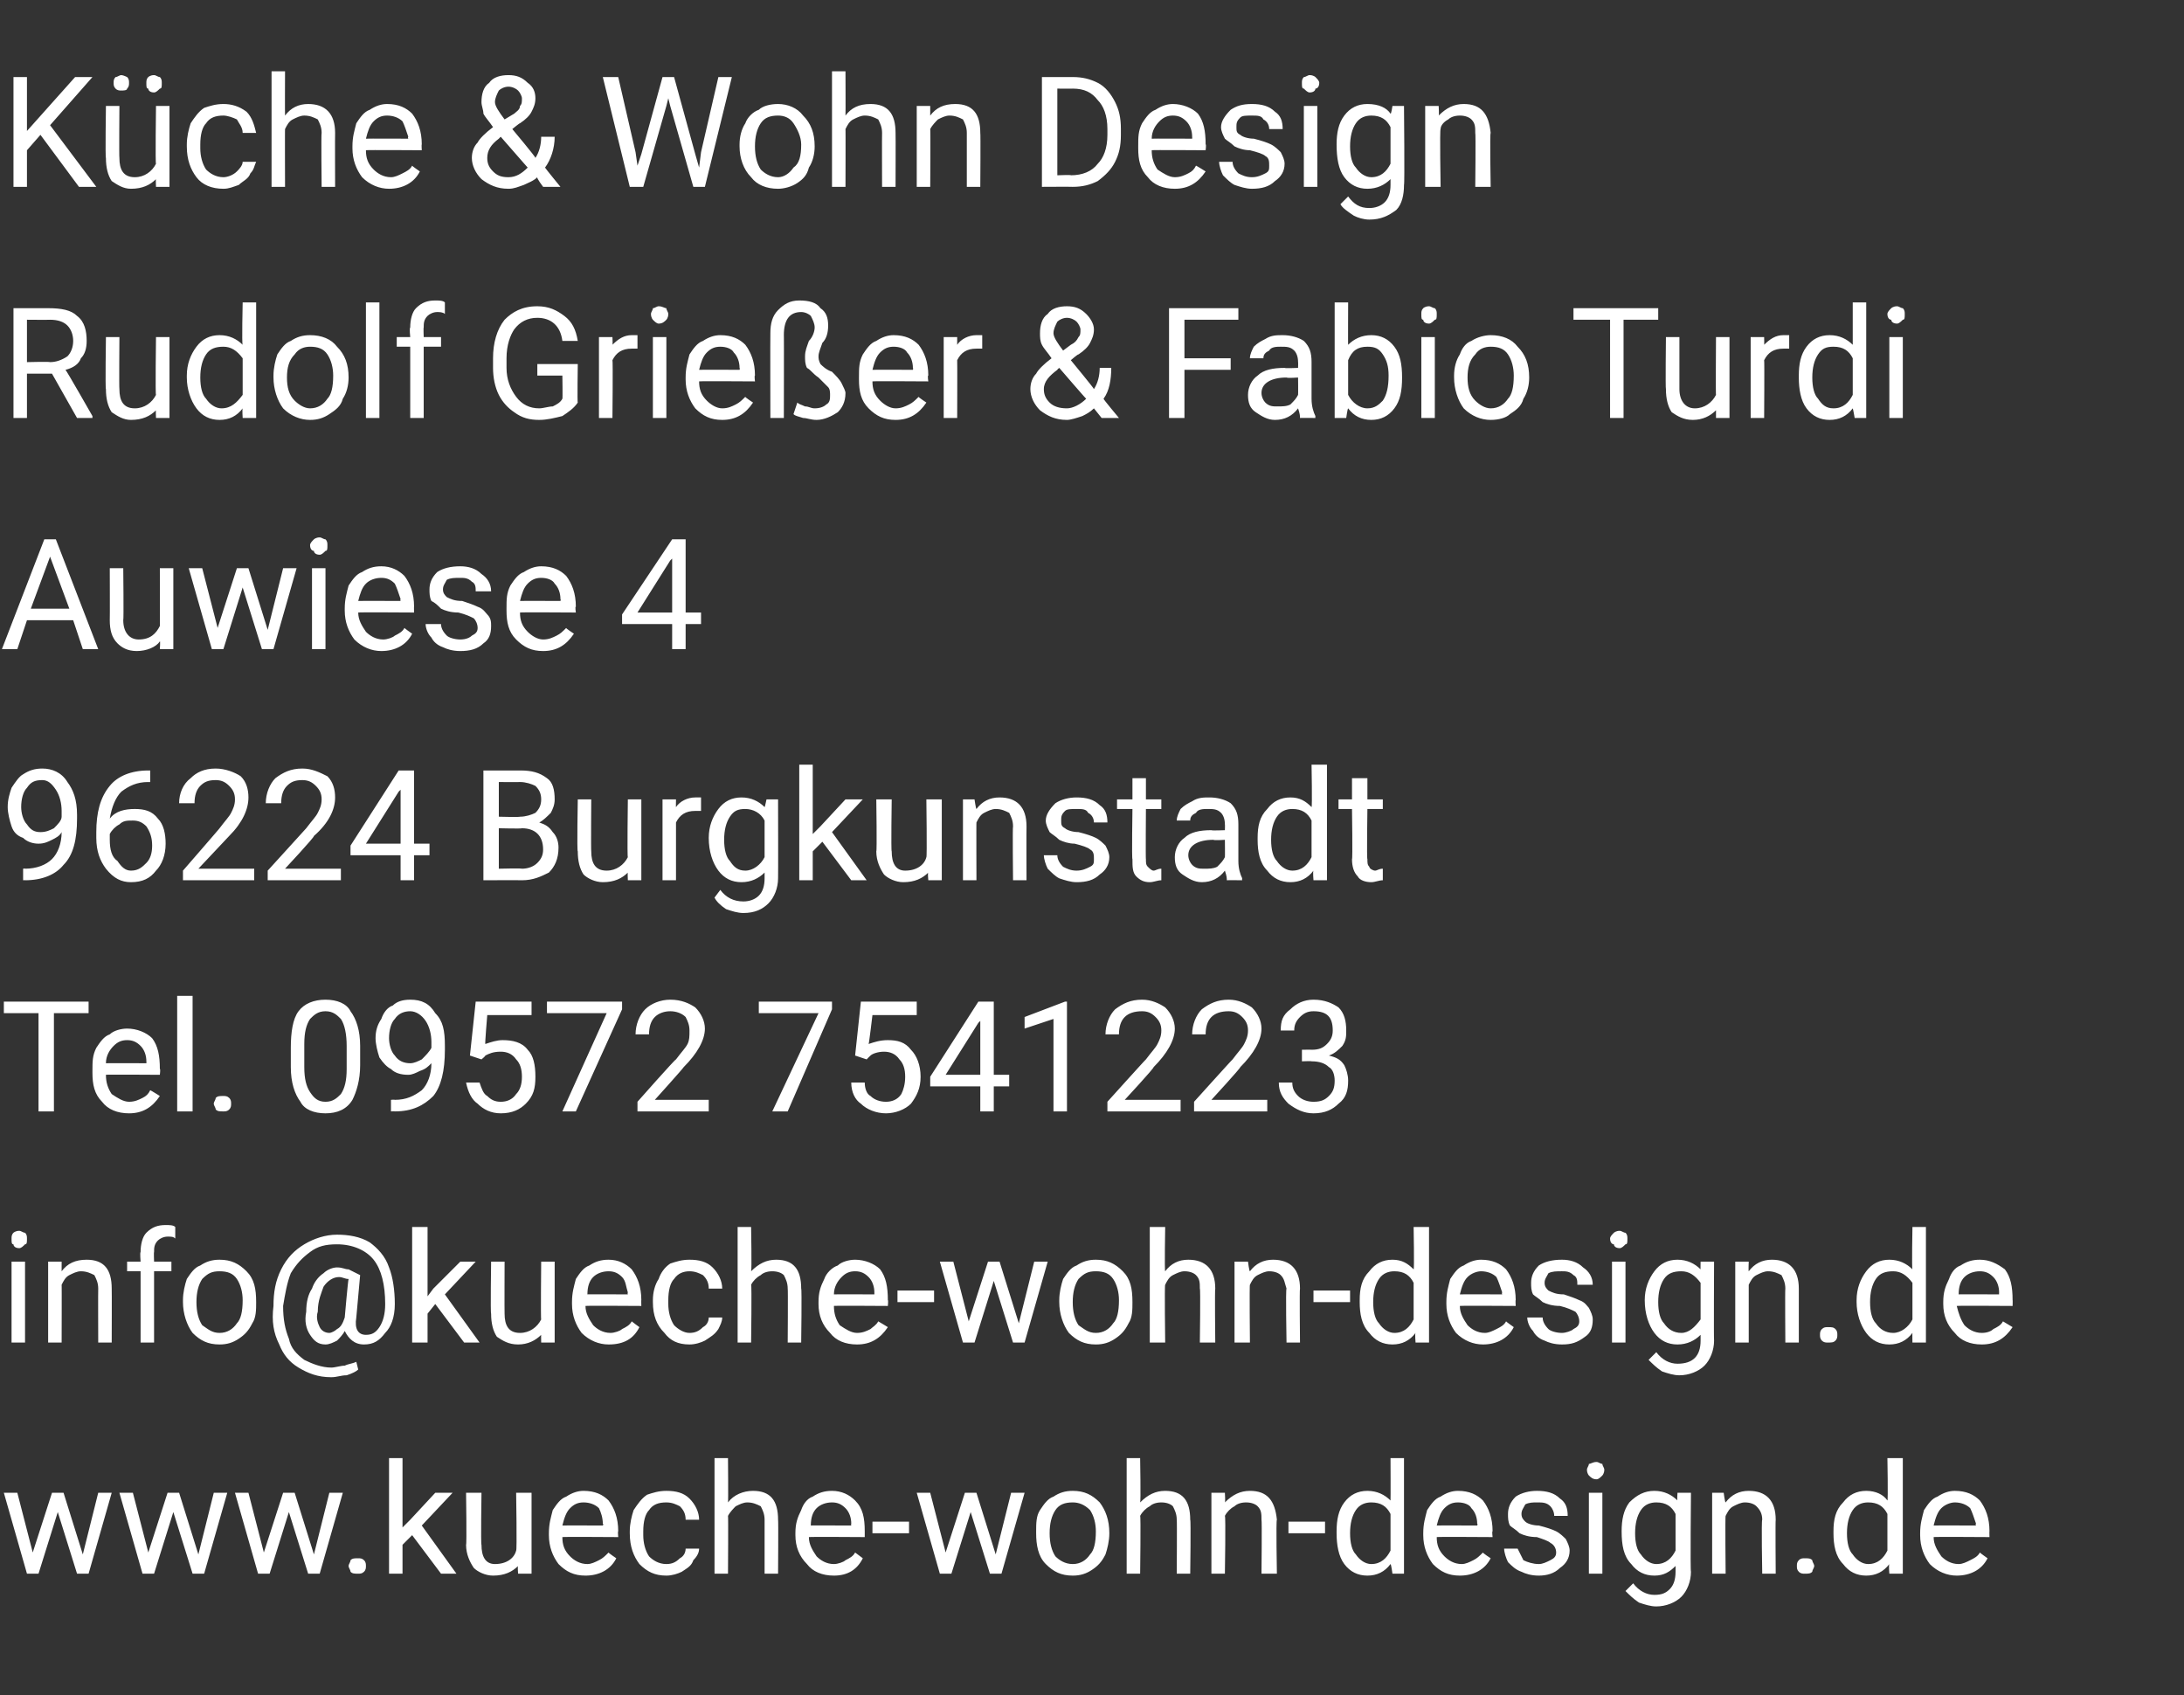
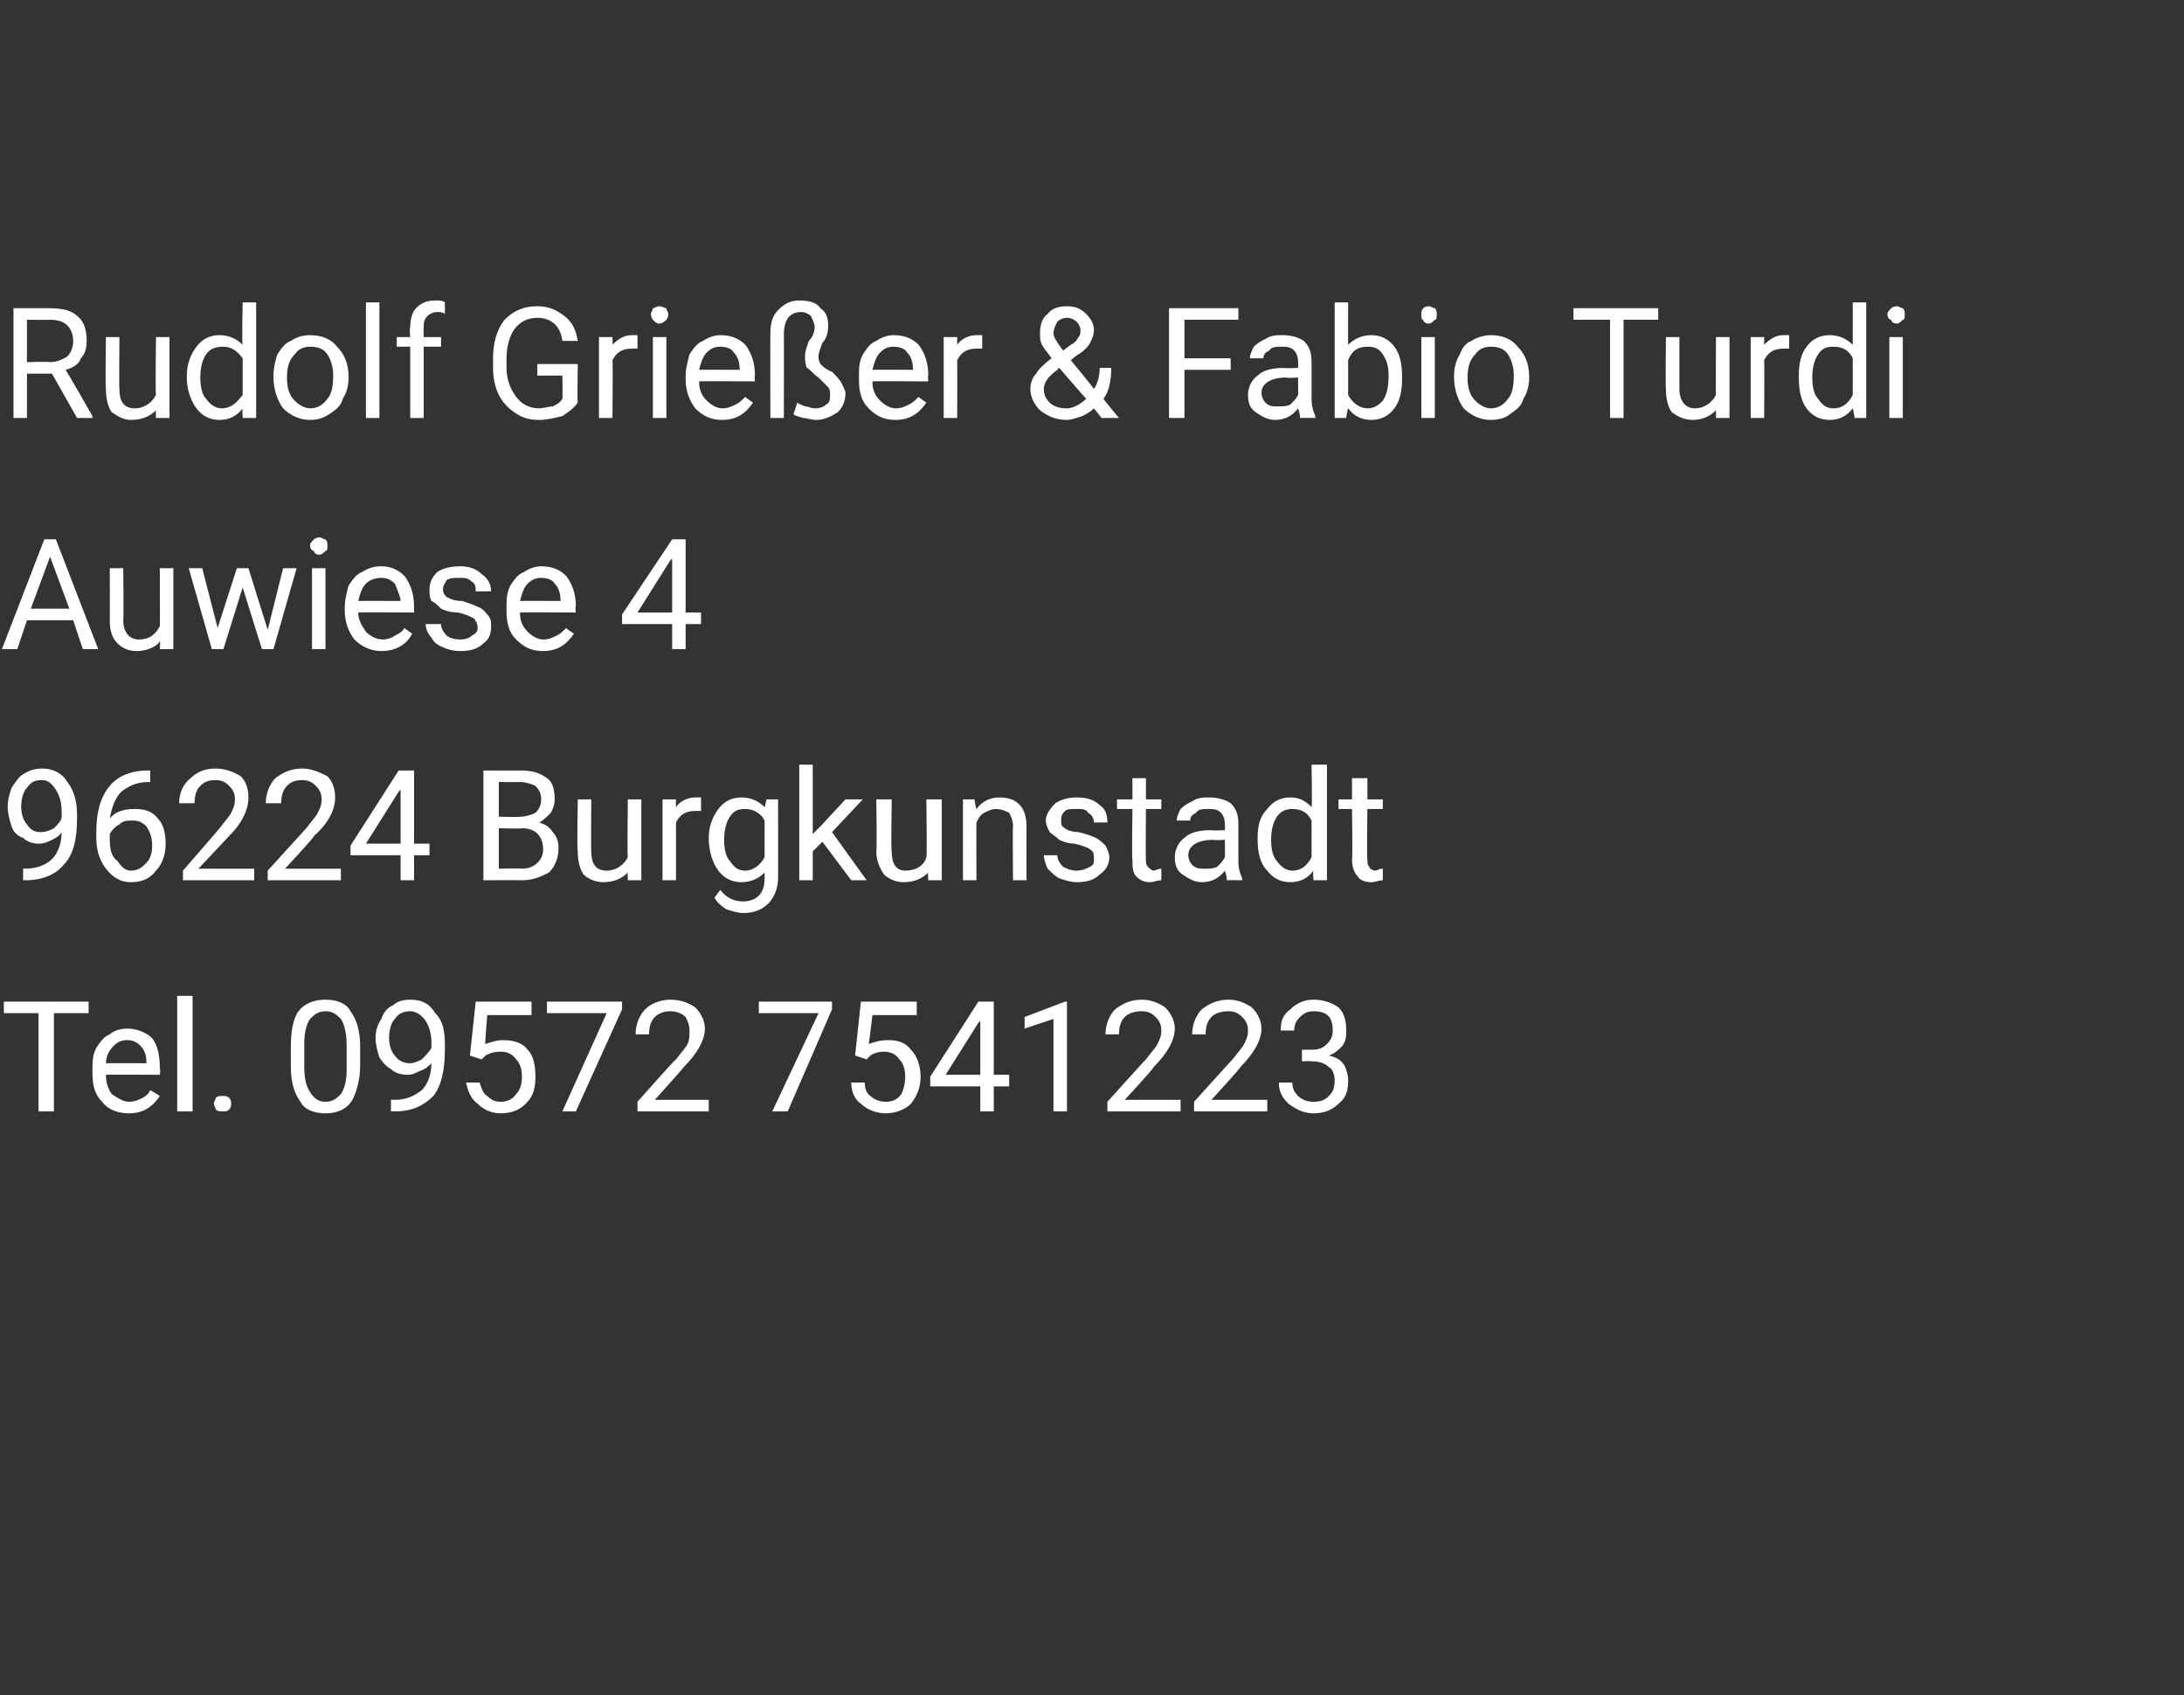
<svg xmlns="http://www.w3.org/2000/svg" version="1.1" width="113.4px" height="88px" viewBox="0 -4 113.4 88" style="top:-4px">
  <rect x="0" y="-4" width="113.4" height="88" fill="#333333" stroke="none" />
  <desc>K che &amp; Wohn Design Rudolf Grie er &amp; Fabio Turdi Auwiese 4 96224 Burgkunstadt Tel. 09572 7541223 info@kueche wohn des...</desc>
  <defs />
  <g id="Polygon214562">
-     <path d="M 4.3 76.7 L 5.1 73.5 L 5.8 73.5 L 4.6 77.7 L 4 77.7 L 3 74.5 L 2 77.7 L 1.4 77.7 L 0.2 73.5 L 0.9 73.5 L 1.7 76.6 L 2.7 73.5 L 3.3 73.5 L 4.3 76.7 Z M 10.3 76.7 L 11.1 73.5 L 11.8 73.5 L 10.6 77.7 L 10 77.7 L 9 74.5 L 8 77.7 L 7.4 77.7 L 6.2 73.5 L 6.9 73.5 L 7.7 76.6 L 8.7 73.5 L 9.3 73.5 L 10.3 76.7 Z M 16.3 76.7 L 17.1 73.5 L 17.8 73.5 L 16.6 77.7 L 16 77.7 L 15 74.5 L 14 77.7 L 13.4 77.7 L 12.2 73.5 L 12.9 73.5 L 13.7 76.6 L 14.7 73.5 L 15.3 73.5 L 16.3 76.7 Z M 18.1 77.3 C 18.1 77.2 18.2 77.1 18.2 77 C 18.3 76.9 18.4 76.9 18.6 76.9 C 18.7 76.9 18.8 76.9 18.9 77 C 19 77.1 19 77.2 19 77.3 C 19 77.4 19 77.5 18.9 77.6 C 18.8 77.7 18.7 77.7 18.6 77.7 C 18.4 77.7 18.3 77.7 18.2 77.6 C 18.2 77.5 18.1 77.4 18.1 77.3 Z M 21.4 75.7 L 20.9 76.2 L 20.9 77.7 L 20.2 77.7 L 20.2 71.7 L 20.9 71.7 L 20.9 75.3 L 21.3 74.9 L 22.6 73.5 L 23.5 73.5 L 21.9 75.2 L 23.7 77.7 L 22.9 77.7 L 21.4 75.7 Z M 26.9 77.3 C 26.6 77.6 26.2 77.8 25.6 77.8 C 25.2 77.8 24.8 77.6 24.6 77.4 C 24.4 77.1 24.2 76.7 24.2 76.2 C 24.24 76.21 24.2 73.5 24.2 73.5 L 25 73.5 C 25 73.5 24.96 76.19 25 76.2 C 25 76.8 25.2 77.2 25.7 77.2 C 26.3 77.2 26.7 76.9 26.8 76.5 C 26.85 76.54 26.8 73.5 26.8 73.5 L 27.6 73.5 L 27.6 77.7 L 26.9 77.7 C 26.9 77.7 26.87 77.27 26.9 77.3 Z M 32 76.9 C 31.7 77.5 31.1 77.8 30.4 77.8 C 29.8 77.8 29.4 77.6 29 77.2 C 28.7 76.8 28.5 76.3 28.5 75.7 C 28.5 75.7 28.5 75.6 28.5 75.6 C 28.5 75.1 28.6 74.8 28.7 74.4 C 28.9 74.1 29.1 73.8 29.4 73.7 C 29.7 73.5 30 73.4 30.3 73.4 C 30.9 73.4 31.3 73.6 31.6 73.9 C 31.9 74.3 32.1 74.8 32.1 75.5 C 32.07 75.48 32.1 75.8 32.1 75.8 C 32.1 75.8 29.21 75.78 29.2 75.8 C 29.2 76.2 29.3 76.5 29.6 76.8 C 29.8 77 30.1 77.2 30.5 77.2 C 30.7 77.2 30.9 77.1 31.1 77 C 31.3 76.9 31.4 76.8 31.6 76.6 C 31.57 76.61 32 76.9 32 76.9 C 32 76.9 32.02 76.95 32 76.9 Z M 30.3 74 C 30 74 29.8 74.1 29.6 74.3 C 29.4 74.5 29.3 74.8 29.2 75.2 C 29.23 75.19 31.3 75.2 31.3 75.2 C 31.3 75.2 31.35 75.13 31.3 75.1 C 31.3 74.8 31.2 74.5 31.1 74.3 C 30.9 74.1 30.6 74 30.3 74 Z M 34.6 77.2 C 34.9 77.2 35.1 77.1 35.3 76.9 C 35.5 76.8 35.6 76.6 35.6 76.4 C 35.6 76.4 36.3 76.4 36.3 76.4 C 36.3 76.6 36.2 76.8 36 77 C 35.9 77.3 35.7 77.4 35.4 77.6 C 35.2 77.7 34.9 77.8 34.6 77.8 C 34 77.8 33.6 77.6 33.2 77.2 C 32.9 76.8 32.7 76.3 32.7 75.6 C 32.7 75.6 32.7 75.5 32.7 75.5 C 32.7 75.1 32.8 74.7 32.9 74.4 C 33.1 74.1 33.3 73.8 33.6 73.6 C 33.9 73.5 34.2 73.4 34.6 73.4 C 35.1 73.4 35.5 73.5 35.8 73.8 C 36.1 74.1 36.3 74.5 36.3 74.9 C 36.3 74.9 35.6 74.9 35.6 74.9 C 35.6 74.6 35.5 74.4 35.3 74.2 C 35.1 74.1 34.9 74 34.6 74 C 34.2 74 33.9 74.1 33.7 74.4 C 33.5 74.6 33.4 75 33.4 75.5 C 33.4 75.5 33.4 75.7 33.4 75.7 C 33.4 76.1 33.5 76.5 33.7 76.8 C 33.9 77 34.2 77.2 34.6 77.2 Z M 37.8 74 C 38.1 73.6 38.6 73.4 39.1 73.4 C 40 73.4 40.4 73.9 40.4 74.9 C 40.42 74.89 40.4 77.7 40.4 77.7 L 39.7 77.7 C 39.7 77.7 39.7 74.89 39.7 74.9 C 39.7 74.6 39.6 74.4 39.5 74.2 C 39.3 74.1 39.1 74 38.8 74 C 38.6 74 38.4 74.1 38.2 74.2 C 38.1 74.3 37.9 74.5 37.8 74.7 C 37.82 74.68 37.8 77.7 37.8 77.7 L 37.1 77.7 L 37.1 71.7 L 37.8 71.7 C 37.8 71.7 37.82 73.97 37.8 74 Z M 44.8 76.9 C 44.5 77.5 44 77.8 43.3 77.8 C 42.7 77.8 42.2 77.6 41.9 77.2 C 41.5 76.8 41.3 76.3 41.3 75.7 C 41.3 75.7 41.3 75.6 41.3 75.6 C 41.3 75.1 41.4 74.8 41.6 74.4 C 41.7 74.1 41.9 73.8 42.2 73.7 C 42.5 73.5 42.8 73.4 43.2 73.4 C 43.7 73.4 44.1 73.6 44.4 73.9 C 44.8 74.3 44.9 74.8 44.9 75.5 C 44.9 75.48 44.9 75.8 44.9 75.8 C 44.9 75.8 42.04 75.78 42 75.8 C 42 76.2 42.2 76.5 42.4 76.8 C 42.6 77 42.9 77.2 43.3 77.2 C 43.5 77.2 43.8 77.1 43.9 77 C 44.1 76.9 44.3 76.8 44.4 76.6 C 44.41 76.61 44.8 76.9 44.8 76.9 C 44.8 76.9 44.85 76.95 44.8 76.9 Z M 43.2 74 C 42.9 74 42.6 74.1 42.4 74.3 C 42.2 74.5 42.1 74.8 42.1 75.2 C 42.06 75.19 44.2 75.2 44.2 75.2 C 44.2 75.2 44.18 75.13 44.2 75.1 C 44.2 74.8 44.1 74.5 43.9 74.3 C 43.7 74.1 43.5 74 43.2 74 Z M 47.2 75.6 L 45.3 75.6 L 45.3 75 L 47.2 75 L 47.2 75.6 Z M 51.7 76.7 L 52.5 73.5 L 53.2 73.5 L 52 77.7 L 51.4 77.7 L 50.4 74.5 L 49.4 77.7 L 48.8 77.7 L 47.6 73.5 L 48.3 73.5 L 49.1 76.6 L 50.1 73.5 L 50.7 73.5 L 51.7 76.7 Z M 53.8 75.5 C 53.8 75.1 53.8 74.7 54 74.4 C 54.2 74.1 54.4 73.8 54.7 73.7 C 55 73.5 55.3 73.4 55.7 73.4 C 56.3 73.4 56.7 73.6 57.1 74 C 57.4 74.4 57.6 74.9 57.6 75.6 C 57.6 75.6 57.6 75.6 57.6 75.6 C 57.6 76 57.5 76.4 57.4 76.7 C 57.2 77.1 57 77.3 56.7 77.5 C 56.4 77.7 56.1 77.8 55.7 77.8 C 55.1 77.8 54.7 77.6 54.3 77.2 C 53.9 76.8 53.8 76.2 53.8 75.6 C 53.8 75.6 53.8 75.5 53.8 75.5 Z M 54.5 75.6 C 54.5 76.1 54.6 76.5 54.8 76.8 C 55 77 55.3 77.2 55.7 77.2 C 56.1 77.2 56.4 77 56.6 76.7 C 56.8 76.5 56.9 76.1 56.9 75.5 C 56.9 75.1 56.8 74.7 56.6 74.4 C 56.3 74.1 56 74 55.7 74 C 55.3 74 55 74.1 54.8 74.4 C 54.6 74.7 54.5 75.1 54.5 75.6 Z M 59.2 74 C 59.6 73.6 60 73.4 60.5 73.4 C 61.4 73.4 61.8 73.9 61.8 74.9 C 61.84 74.89 61.8 77.7 61.8 77.7 L 61.1 77.7 C 61.1 77.7 61.12 74.89 61.1 74.9 C 61.1 74.6 61 74.4 60.9 74.2 C 60.8 74.1 60.6 74 60.3 74 C 60 74 59.8 74.1 59.7 74.2 C 59.5 74.3 59.3 74.5 59.2 74.7 C 59.24 74.68 59.2 77.7 59.2 77.7 L 58.5 77.7 L 58.5 71.7 L 59.2 71.7 C 59.2 71.7 59.24 73.97 59.2 74 Z M 63.6 73.5 C 63.6 73.5 63.63 73.99 63.6 74 C 64 73.6 64.4 73.4 64.9 73.4 C 65.8 73.4 66.2 73.9 66.3 74.9 C 66.25 74.89 66.3 77.7 66.3 77.7 L 65.5 77.7 C 65.5 77.7 65.53 74.89 65.5 74.9 C 65.5 74.6 65.5 74.4 65.3 74.2 C 65.2 74.1 65 74 64.7 74 C 64.4 74 64.2 74.1 64.1 74.2 C 63.9 74.3 63.7 74.5 63.6 74.7 C 63.65 74.68 63.6 77.7 63.6 77.7 L 62.9 77.7 L 62.9 73.5 L 63.6 73.5 Z M 68.8 75.6 L 66.9 75.6 L 66.9 75 L 68.8 75 L 68.8 75.6 Z M 69.4 75.5 C 69.4 74.9 69.5 74.4 69.8 74 C 70.1 73.6 70.5 73.4 71 73.4 C 71.5 73.4 71.9 73.6 72.2 73.9 C 72.21 73.89 72.2 71.7 72.2 71.7 L 72.9 71.7 L 72.9 77.7 L 72.3 77.7 C 72.3 77.7 72.24 77.23 72.2 77.2 C 71.9 77.6 71.5 77.8 71 77.8 C 70.5 77.8 70.1 77.6 69.8 77.2 C 69.5 76.8 69.4 76.2 69.4 75.6 C 69.4 75.6 69.4 75.5 69.4 75.5 Z M 70.1 75.6 C 70.1 76.1 70.2 76.5 70.4 76.7 C 70.6 77 70.9 77.2 71.2 77.2 C 71.7 77.2 72 76.9 72.2 76.5 C 72.2 76.5 72.2 74.6 72.2 74.6 C 72 74.2 71.7 74 71.2 74 C 70.9 74 70.6 74.1 70.4 74.4 C 70.2 74.7 70.1 75.1 70.1 75.6 Z M 77.4 76.9 C 77.1 77.5 76.5 77.8 75.8 77.8 C 75.2 77.8 74.8 77.6 74.4 77.2 C 74.1 76.8 73.9 76.3 73.9 75.7 C 73.9 75.7 73.9 75.6 73.9 75.6 C 73.9 75.1 74 74.8 74.1 74.4 C 74.3 74.1 74.5 73.8 74.8 73.7 C 75.1 73.5 75.4 73.4 75.7 73.4 C 76.3 73.4 76.7 73.6 77 73.9 C 77.3 74.3 77.5 74.8 77.5 75.5 C 77.46 75.48 77.5 75.8 77.5 75.8 C 77.5 75.8 74.6 75.78 74.6 75.8 C 74.6 76.2 74.7 76.5 75 76.8 C 75.2 77 75.5 77.2 75.9 77.2 C 76.1 77.2 76.3 77.1 76.5 77 C 76.7 76.9 76.8 76.8 77 76.6 C 76.96 76.61 77.4 76.9 77.4 76.9 C 77.4 76.9 77.41 76.95 77.4 76.9 Z M 75.7 74 C 75.4 74 75.2 74.1 75 74.3 C 74.8 74.5 74.7 74.8 74.6 75.2 C 74.62 75.19 76.7 75.2 76.7 75.2 C 76.7 75.2 76.74 75.13 76.7 75.1 C 76.7 74.8 76.6 74.5 76.4 74.3 C 76.3 74.1 76 74 75.7 74 Z M 80.8 76.6 C 80.8 76.4 80.7 76.2 80.5 76.1 C 80.4 76 80.1 75.9 79.8 75.8 C 79.4 75.8 79.1 75.7 78.9 75.6 C 78.7 75.4 78.5 75.3 78.4 75.2 C 78.3 75 78.3 74.8 78.3 74.6 C 78.3 74.3 78.4 74 78.7 73.7 C 79 73.5 79.4 73.4 79.8 73.4 C 80.3 73.4 80.7 73.5 81 73.8 C 81.3 74 81.4 74.3 81.4 74.7 C 81.4 74.7 80.7 74.7 80.7 74.7 C 80.7 74.5 80.6 74.3 80.5 74.2 C 80.3 74 80.1 74 79.8 74 C 79.6 74 79.4 74 79.2 74.1 C 79.1 74.3 79 74.4 79 74.6 C 79 74.8 79.1 74.9 79.2 75 C 79.3 75.1 79.6 75.2 79.9 75.2 C 80.3 75.3 80.6 75.4 80.8 75.5 C 81 75.6 81.2 75.8 81.3 75.9 C 81.4 76.1 81.5 76.3 81.5 76.5 C 81.5 76.9 81.3 77.2 81 77.4 C 80.7 77.7 80.3 77.8 79.9 77.8 C 79.5 77.8 79.2 77.7 79 77.6 C 78.7 77.5 78.5 77.3 78.3 77.1 C 78.2 76.9 78.1 76.6 78.1 76.4 C 78.1 76.4 78.8 76.4 78.8 76.4 C 78.9 76.6 79 76.8 79.1 77 C 79.3 77.1 79.6 77.2 79.9 77.2 C 80.1 77.2 80.3 77.1 80.5 77 C 80.7 76.9 80.8 76.8 80.8 76.6 Z M 83.2 77.7 L 82.5 77.7 L 82.5 73.5 L 83.2 73.5 L 83.2 77.7 Z M 82.4 72.3 C 82.4 72.2 82.5 72.1 82.5 72 C 82.6 72 82.7 71.9 82.9 71.9 C 83 71.9 83.1 72 83.2 72 C 83.2 72.1 83.3 72.2 83.3 72.3 C 83.3 72.5 83.2 72.6 83.2 72.6 C 83.1 72.7 83 72.8 82.9 72.8 C 82.7 72.8 82.6 72.7 82.5 72.6 C 82.5 72.6 82.4 72.5 82.4 72.3 Z M 84.2 75.5 C 84.2 74.9 84.3 74.4 84.6 74 C 85 73.6 85.4 73.4 85.9 73.4 C 86.4 73.4 86.8 73.6 87.1 73.9 C 87.07 73.93 87.1 73.5 87.1 73.5 L 87.8 73.5 C 87.8 73.5 87.76 77.59 87.8 77.6 C 87.8 78.1 87.6 78.6 87.3 78.9 C 87 79.2 86.5 79.4 86 79.4 C 85.7 79.4 85.4 79.3 85.1 79.2 C 84.8 79 84.6 78.8 84.4 78.6 C 84.4 78.6 84.8 78.2 84.8 78.2 C 85.1 78.6 85.5 78.8 85.9 78.8 C 86.3 78.8 86.5 78.7 86.7 78.5 C 86.9 78.3 87 78 87 77.6 C 87 77.6 87 77.3 87 77.3 C 86.7 77.6 86.4 77.8 85.9 77.8 C 85.4 77.8 85 77.6 84.7 77.2 C 84.3 76.8 84.2 76.2 84.2 75.5 Z M 84.9 75.6 C 84.9 76.1 85 76.5 85.2 76.7 C 85.4 77 85.7 77.2 86 77.2 C 86.5 77.2 86.8 76.9 87 76.5 C 87 76.5 87 74.6 87 74.6 C 86.8 74.2 86.5 74 86 74 C 85.7 74 85.4 74.1 85.2 74.4 C 85 74.7 84.9 75.1 84.9 75.6 Z M 89.5 73.5 C 89.5 73.5 89.56 73.99 89.6 74 C 89.9 73.6 90.3 73.4 90.8 73.4 C 91.7 73.4 92.2 73.9 92.2 74.9 C 92.18 74.89 92.2 77.7 92.2 77.7 L 91.5 77.7 C 91.5 77.7 91.45 74.89 91.5 74.9 C 91.5 74.6 91.4 74.4 91.2 74.2 C 91.1 74.1 90.9 74 90.6 74 C 90.4 74 90.2 74.1 90 74.2 C 89.8 74.3 89.7 74.5 89.6 74.7 C 89.57 74.68 89.6 77.7 89.6 77.7 L 88.9 77.7 L 88.9 73.5 L 89.5 73.5 Z M 93.3 77.3 C 93.3 77.2 93.3 77.1 93.4 77 C 93.5 76.9 93.6 76.9 93.7 76.9 C 93.9 76.9 94 76.9 94.1 77 C 94.1 77.1 94.2 77.2 94.2 77.3 C 94.2 77.4 94.1 77.5 94.1 77.6 C 94 77.7 93.9 77.7 93.7 77.7 C 93.6 77.7 93.5 77.7 93.4 77.6 C 93.3 77.5 93.3 77.4 93.3 77.3 Z M 95.2 75.5 C 95.2 74.9 95.3 74.4 95.7 74 C 96 73.6 96.4 73.4 96.9 73.4 C 97.4 73.4 97.8 73.6 98 73.9 C 98.04 73.89 98 71.7 98 71.7 L 98.8 71.7 L 98.8 77.7 L 98.1 77.7 C 98.1 77.7 98.06 77.23 98.1 77.2 C 97.8 77.6 97.4 77.8 96.9 77.8 C 96.4 77.8 96 77.6 95.7 77.2 C 95.3 76.8 95.2 76.2 95.2 75.6 C 95.2 75.6 95.2 75.5 95.2 75.5 Z M 95.9 75.6 C 95.9 76.1 96 76.5 96.2 76.7 C 96.4 77 96.7 77.2 97 77.2 C 97.5 77.2 97.8 76.9 98 76.5 C 98 76.5 98 74.6 98 74.6 C 97.8 74.2 97.5 74 97 74 C 96.7 74 96.4 74.1 96.2 74.4 C 96 74.7 95.9 75.1 95.9 75.6 Z M 103.2 76.9 C 102.9 77.5 102.3 77.8 101.6 77.8 C 101.1 77.8 100.6 77.6 100.2 77.2 C 99.9 76.8 99.7 76.3 99.7 75.7 C 99.7 75.7 99.7 75.6 99.7 75.6 C 99.7 75.1 99.8 74.8 99.9 74.4 C 100.1 74.1 100.3 73.8 100.6 73.7 C 100.9 73.5 101.2 73.4 101.5 73.4 C 102.1 73.4 102.5 73.6 102.8 73.9 C 103.1 74.3 103.3 74.8 103.3 75.5 C 103.29 75.48 103.3 75.8 103.3 75.8 C 103.3 75.8 100.42 75.78 100.4 75.8 C 100.4 76.2 100.6 76.5 100.8 76.8 C 101 77 101.3 77.2 101.7 77.2 C 101.9 77.2 102.1 77.1 102.3 77 C 102.5 76.9 102.7 76.8 102.8 76.6 C 102.79 76.61 103.2 76.9 103.2 76.9 C 103.2 76.9 103.23 76.95 103.2 76.9 Z M 101.5 74 C 101.3 74 101 74.1 100.8 74.3 C 100.6 74.5 100.5 74.8 100.4 75.2 C 100.45 75.19 102.6 75.2 102.6 75.2 C 102.6 75.2 102.56 75.13 102.6 75.1 C 102.5 74.8 102.4 74.5 102.3 74.3 C 102.1 74.1 101.8 74 101.5 74 Z " stroke="none" fill="#fff" />
-   </g>
+     </g>
  <g id="Polygon214561">
-     <path d="M 1.3 65.7 L 0.6 65.7 L 0.6 61.5 L 1.3 61.5 L 1.3 65.7 Z M 0.6 60.3 C 0.6 60.2 0.6 60.1 0.7 60 C 0.7 60 0.8 59.9 1 59.9 C 1.1 59.9 1.2 60 1.3 60 C 1.4 60.1 1.4 60.2 1.4 60.3 C 1.4 60.5 1.4 60.6 1.3 60.6 C 1.2 60.7 1.1 60.8 1 60.8 C 0.8 60.8 0.7 60.7 0.7 60.6 C 0.6 60.6 0.6 60.5 0.6 60.3 Z M 3.2 61.5 C 3.2 61.5 3.2 61.99 3.2 62 C 3.5 61.6 3.9 61.4 4.5 61.4 C 5.4 61.4 5.8 61.9 5.8 62.9 C 5.81 62.89 5.8 65.7 5.8 65.7 L 5.1 65.7 C 5.1 65.7 5.09 62.89 5.1 62.9 C 5.1 62.6 5 62.4 4.9 62.2 C 4.7 62.1 4.5 62 4.2 62 C 4 62 3.8 62.1 3.6 62.2 C 3.4 62.3 3.3 62.5 3.2 62.7 C 3.21 62.68 3.2 65.7 3.2 65.7 L 2.5 65.7 L 2.5 61.5 L 3.2 61.5 Z M 7.3 65.7 L 7.3 62 L 6.6 62 L 6.6 61.5 L 7.3 61.5 C 7.3 61.5 7.26 61.03 7.3 61 C 7.3 60.6 7.4 60.2 7.6 60 C 7.9 59.7 8.2 59.6 8.6 59.6 C 8.8 59.6 9 59.6 9.1 59.7 C 9.1 59.7 9.1 60.3 9.1 60.3 C 9 60.2 8.9 60.2 8.7 60.2 C 8.5 60.2 8.3 60.3 8.2 60.4 C 8 60.6 8 60.8 8 61 C 7.98 61.01 8 61.5 8 61.5 L 8.9 61.5 L 8.9 62 L 8 62 L 8 65.7 L 7.3 65.7 Z M 9.5 63.5 C 9.5 63.1 9.6 62.7 9.7 62.4 C 9.9 62.1 10.1 61.8 10.4 61.7 C 10.7 61.5 11 61.4 11.4 61.4 C 12 61.4 12.4 61.6 12.8 62 C 13.2 62.4 13.3 62.9 13.3 63.6 C 13.3 63.6 13.3 63.6 13.3 63.6 C 13.3 64 13.3 64.4 13.1 64.7 C 12.9 65.1 12.7 65.3 12.4 65.5 C 12.1 65.7 11.8 65.8 11.4 65.8 C 10.8 65.8 10.4 65.6 10 65.2 C 9.7 64.8 9.5 64.2 9.5 63.6 C 9.5 63.6 9.5 63.5 9.5 63.5 Z M 10.2 63.6 C 10.2 64.1 10.3 64.5 10.5 64.8 C 10.8 65 11 65.2 11.4 65.2 C 11.8 65.2 12.1 65 12.3 64.7 C 12.5 64.5 12.6 64.1 12.6 63.5 C 12.6 63.1 12.5 62.7 12.3 62.4 C 12.1 62.1 11.8 62 11.4 62 C 11 62 10.8 62.1 10.5 62.4 C 10.3 62.7 10.2 63.1 10.2 63.6 Z M 20.5 63.7 C 20.5 64.4 20.3 64.9 20 65.2 C 19.7 65.6 19.4 65.8 18.9 65.8 C 18.4 65.8 18.1 65.5 17.9 65.1 C 17.8 65.3 17.6 65.5 17.5 65.6 C 17.3 65.7 17.1 65.8 16.9 65.8 C 16.5 65.8 16.3 65.6 16.1 65.3 C 15.9 65 15.8 64.6 15.9 64.1 C 15.9 63.6 16 63.2 16.2 62.9 C 16.3 62.6 16.5 62.3 16.8 62.1 C 17 61.9 17.3 61.8 17.5 61.8 C 17.8 61.8 17.9 61.9 18.1 61.9 C 18.3 62 18.5 62.1 18.7 62.2 C 18.7 62.2 18.5 64.4 18.5 64.4 C 18.4 65 18.6 65.3 19 65.3 C 19.3 65.3 19.5 65.2 19.7 64.9 C 19.9 64.6 20 64.2 20 63.7 C 20 62.7 19.8 61.9 19.4 61.4 C 19 60.9 18.3 60.6 17.5 60.6 C 16.9 60.6 16.5 60.7 16.1 61 C 15.7 61.3 15.4 61.6 15.1 62.1 C 14.9 62.6 14.8 63.2 14.7 63.8 C 14.7 64.5 14.8 65 15 65.5 C 15.1 66 15.4 66.3 15.8 66.6 C 16.2 66.8 16.7 67 17.2 67 C 17.4 67 17.7 66.9 17.9 66.9 C 18.1 66.8 18.3 66.8 18.5 66.7 C 18.5 66.7 18.6 67.1 18.6 67.1 C 18.5 67.2 18.3 67.3 18 67.4 C 17.7 67.4 17.5 67.5 17.2 67.5 C 16.5 67.5 16 67.3 15.5 67 C 15 66.7 14.7 66.3 14.5 65.8 C 14.2 65.2 14.1 64.6 14.2 63.8 C 14.2 63.1 14.3 62.5 14.6 61.9 C 14.9 61.3 15.3 60.9 15.8 60.6 C 16.3 60.3 16.9 60.1 17.5 60.1 C 18.1 60.1 18.7 60.2 19.2 60.5 C 19.6 60.8 20 61.2 20.2 61.8 C 20.4 62.3 20.5 63 20.5 63.7 Z M 16.5 64.1 C 16.4 64.4 16.5 64.7 16.6 64.9 C 16.7 65.1 16.9 65.2 17.1 65.2 C 17.2 65.2 17.4 65.1 17.5 65 C 17.7 64.9 17.8 64.7 17.9 64.4 C 17.89 64.44 17.9 64.4 17.9 64.4 C 17.9 64.4 18.07 62.44 18.1 62.4 C 17.9 62.4 17.8 62.3 17.6 62.3 C 17.3 62.3 17 62.5 16.8 62.8 C 16.7 63.1 16.5 63.5 16.5 64.1 Z M 22.6 63.7 L 22.2 64.2 L 22.2 65.7 L 21.4 65.7 L 21.4 59.7 L 22.2 59.7 L 22.2 63.3 L 22.5 62.9 L 23.9 61.5 L 24.7 61.5 L 23.1 63.2 L 24.9 65.7 L 24.1 65.7 L 22.6 63.7 Z M 28.1 65.3 C 27.8 65.6 27.4 65.8 26.9 65.8 C 26.4 65.8 26.1 65.6 25.8 65.4 C 25.6 65.1 25.5 64.7 25.5 64.2 C 25.46 64.21 25.5 61.5 25.5 61.5 L 26.2 61.5 C 26.2 61.5 26.19 64.19 26.2 64.2 C 26.2 64.8 26.4 65.2 27 65.2 C 27.5 65.2 27.9 64.9 28.1 64.5 C 28.07 64.54 28.1 61.5 28.1 61.5 L 28.8 61.5 L 28.8 65.7 L 28.1 65.7 C 28.1 65.7 28.09 65.27 28.1 65.3 Z M 33.2 64.9 C 32.9 65.5 32.4 65.8 31.6 65.8 C 31.1 65.8 30.6 65.6 30.2 65.2 C 29.9 64.8 29.7 64.3 29.7 63.7 C 29.7 63.7 29.7 63.6 29.7 63.6 C 29.7 63.1 29.8 62.8 29.9 62.4 C 30.1 62.1 30.3 61.8 30.6 61.7 C 30.9 61.5 31.2 61.4 31.6 61.4 C 32.1 61.4 32.5 61.6 32.8 61.9 C 33.1 62.3 33.3 62.8 33.3 63.5 C 33.29 63.48 33.3 63.8 33.3 63.8 C 33.3 63.8 30.43 63.78 30.4 63.8 C 30.4 64.2 30.6 64.5 30.8 64.8 C 31 65 31.3 65.2 31.7 65.2 C 31.9 65.2 32.2 65.1 32.3 65 C 32.5 64.9 32.7 64.8 32.8 64.6 C 32.8 64.61 33.2 64.9 33.2 64.9 C 33.2 64.9 33.24 64.95 33.2 64.9 Z M 31.6 62 C 31.3 62 31 62.1 30.8 62.3 C 30.6 62.5 30.5 62.8 30.5 63.2 C 30.45 63.19 32.6 63.2 32.6 63.2 C 32.6 63.2 32.57 63.13 32.6 63.1 C 32.5 62.8 32.5 62.5 32.3 62.3 C 32.1 62.1 31.9 62 31.6 62 Z M 35.8 65.2 C 36.1 65.2 36.3 65.1 36.5 64.9 C 36.7 64.8 36.8 64.6 36.8 64.4 C 36.8 64.4 37.5 64.4 37.5 64.4 C 37.5 64.6 37.4 64.8 37.3 65 C 37.1 65.3 36.9 65.4 36.6 65.6 C 36.4 65.7 36.1 65.8 35.8 65.8 C 35.2 65.8 34.8 65.6 34.5 65.2 C 34.1 64.8 33.9 64.3 33.9 63.6 C 33.9 63.6 33.9 63.5 33.9 63.5 C 33.9 63.1 34 62.7 34.2 62.4 C 34.3 62.1 34.5 61.8 34.8 61.6 C 35.1 61.5 35.4 61.4 35.8 61.4 C 36.3 61.4 36.7 61.5 37 61.8 C 37.3 62.1 37.5 62.5 37.5 62.9 C 37.5 62.9 36.8 62.9 36.8 62.9 C 36.8 62.6 36.7 62.4 36.5 62.2 C 36.3 62.1 36.1 62 35.8 62 C 35.5 62 35.2 62.1 35 62.4 C 34.8 62.6 34.7 63 34.7 63.5 C 34.7 63.5 34.7 63.7 34.7 63.7 C 34.7 64.1 34.8 64.5 35 64.8 C 35.2 65 35.5 65.2 35.8 65.2 Z M 39 62 C 39.4 61.6 39.8 61.4 40.3 61.4 C 41.2 61.4 41.6 61.9 41.6 62.9 C 41.64 62.89 41.6 65.7 41.6 65.7 L 40.9 65.7 C 40.9 65.7 40.92 62.89 40.9 62.9 C 40.9 62.6 40.8 62.4 40.7 62.2 C 40.6 62.1 40.4 62 40.1 62 C 39.8 62 39.6 62.1 39.5 62.2 C 39.3 62.3 39.1 62.5 39 62.7 C 39.04 62.68 39 65.7 39 65.7 L 38.3 65.7 L 38.3 59.7 L 39 59.7 C 39 59.7 39.04 61.97 39 62 Z M 46.1 64.9 C 45.7 65.5 45.2 65.8 44.5 65.8 C 43.9 65.8 43.4 65.6 43.1 65.2 C 42.7 64.8 42.5 64.3 42.5 63.7 C 42.5 63.7 42.5 63.6 42.5 63.6 C 42.5 63.1 42.6 62.8 42.8 62.4 C 42.9 62.1 43.2 61.8 43.5 61.7 C 43.7 61.5 44.1 61.4 44.4 61.4 C 44.9 61.4 45.4 61.6 45.7 61.9 C 46 62.3 46.1 62.8 46.1 63.5 C 46.13 63.48 46.1 63.8 46.1 63.8 C 46.1 63.8 43.26 63.78 43.3 63.8 C 43.3 64.2 43.4 64.5 43.6 64.8 C 43.9 65 44.2 65.2 44.5 65.2 C 44.8 65.2 45 65.1 45.2 65 C 45.3 64.9 45.5 64.8 45.6 64.6 C 45.63 64.61 46.1 64.9 46.1 64.9 C 46.1 64.9 46.07 64.95 46.1 64.9 Z M 44.4 62 C 44.1 62 43.9 62.1 43.7 62.3 C 43.5 62.5 43.3 62.8 43.3 63.2 C 43.29 63.19 45.4 63.2 45.4 63.2 C 45.4 63.2 45.4 63.13 45.4 63.1 C 45.4 62.8 45.3 62.5 45.1 62.3 C 44.9 62.1 44.7 62 44.4 62 Z M 48.5 63.6 L 46.6 63.6 L 46.6 63 L 48.5 63 L 48.5 63.6 Z M 52.9 64.7 L 53.7 61.5 L 54.4 61.5 L 53.2 65.7 L 52.6 65.7 L 51.6 62.5 L 50.6 65.7 L 50 65.7 L 48.8 61.5 L 49.5 61.5 L 50.3 64.6 L 51.3 61.5 L 51.9 61.5 L 52.9 64.7 Z M 55 63.5 C 55 63.1 55.1 62.7 55.2 62.4 C 55.4 62.1 55.6 61.8 55.9 61.7 C 56.2 61.5 56.5 61.4 56.9 61.4 C 57.5 61.4 57.9 61.6 58.3 62 C 58.7 62.4 58.8 62.9 58.8 63.6 C 58.8 63.6 58.8 63.6 58.8 63.6 C 58.8 64 58.8 64.4 58.6 64.7 C 58.4 65.1 58.2 65.3 57.9 65.5 C 57.6 65.7 57.3 65.8 56.9 65.8 C 56.3 65.8 55.9 65.6 55.5 65.2 C 55.2 64.8 55 64.2 55 63.6 C 55 63.6 55 63.5 55 63.5 Z M 55.7 63.6 C 55.7 64.1 55.8 64.5 56 64.8 C 56.3 65 56.5 65.2 56.9 65.2 C 57.3 65.2 57.6 65 57.8 64.7 C 58 64.5 58.1 64.1 58.1 63.5 C 58.1 63.1 58 62.7 57.8 62.4 C 57.6 62.1 57.3 62 56.9 62 C 56.5 62 56.3 62.1 56 62.4 C 55.8 62.7 55.7 63.1 55.7 63.6 Z M 60.5 62 C 60.8 61.6 61.2 61.4 61.7 61.4 C 62.6 61.4 63.1 61.9 63.1 62.9 C 63.07 62.89 63.1 65.7 63.1 65.7 L 62.3 65.7 C 62.3 65.7 62.34 62.89 62.3 62.9 C 62.3 62.6 62.3 62.4 62.1 62.2 C 62 62.1 61.8 62 61.5 62 C 61.3 62 61.1 62.1 60.9 62.2 C 60.7 62.3 60.6 62.5 60.5 62.7 C 60.46 62.68 60.5 65.7 60.5 65.7 L 59.7 65.7 L 59.7 59.7 L 60.5 59.7 C 60.5 59.7 60.46 61.97 60.5 62 Z M 64.8 61.5 C 64.8 61.5 64.86 61.99 64.9 62 C 65.2 61.6 65.6 61.4 66.1 61.4 C 67 61.4 67.5 61.9 67.5 62.9 C 67.47 62.89 67.5 65.7 67.5 65.7 L 66.8 65.7 C 66.8 65.7 66.75 62.89 66.8 62.9 C 66.7 62.6 66.7 62.4 66.5 62.2 C 66.4 62.1 66.2 62 65.9 62 C 65.7 62 65.5 62.1 65.3 62.2 C 65.1 62.3 65 62.5 64.9 62.7 C 64.87 62.68 64.9 65.7 64.9 65.7 L 64.1 65.7 L 64.1 61.5 L 64.8 61.5 Z M 70.1 63.6 L 68.2 63.6 L 68.2 63 L 70.1 63 L 70.1 63.6 Z M 70.6 63.5 C 70.6 62.9 70.7 62.4 71.1 62 C 71.4 61.6 71.8 61.4 72.3 61.4 C 72.8 61.4 73.1 61.6 73.4 61.9 C 73.44 61.89 73.4 59.7 73.4 59.7 L 74.2 59.7 L 74.2 65.7 L 73.5 65.7 C 73.5 65.7 73.46 65.23 73.5 65.2 C 73.2 65.6 72.8 65.8 72.3 65.8 C 71.8 65.8 71.4 65.6 71.1 65.2 C 70.7 64.8 70.6 64.2 70.6 63.6 C 70.6 63.6 70.6 63.5 70.6 63.5 Z M 71.3 63.6 C 71.3 64.1 71.4 64.5 71.6 64.7 C 71.8 65 72.1 65.2 72.4 65.2 C 72.9 65.2 73.2 64.9 73.4 64.5 C 73.4 64.5 73.4 62.6 73.4 62.6 C 73.2 62.2 72.9 62 72.4 62 C 72.1 62 71.8 62.1 71.6 62.4 C 71.4 62.7 71.3 63.1 71.3 63.6 Z M 78.6 64.9 C 78.3 65.5 77.7 65.8 77 65.8 C 76.5 65.8 76 65.6 75.6 65.2 C 75.3 64.8 75.1 64.3 75.1 63.7 C 75.1 63.7 75.1 63.6 75.1 63.6 C 75.1 63.1 75.2 62.8 75.3 62.4 C 75.5 62.1 75.7 61.8 76 61.7 C 76.3 61.5 76.6 61.4 76.9 61.4 C 77.5 61.4 77.9 61.6 78.2 61.9 C 78.5 62.3 78.7 62.8 78.7 63.5 C 78.68 63.48 78.7 63.8 78.7 63.8 C 78.7 63.8 75.82 63.78 75.8 63.8 C 75.8 64.2 76 64.5 76.2 64.8 C 76.4 65 76.7 65.2 77.1 65.2 C 77.3 65.2 77.5 65.1 77.7 65 C 77.9 64.9 78.1 64.8 78.2 64.6 C 78.19 64.61 78.6 64.9 78.6 64.9 C 78.6 64.9 78.63 64.95 78.6 64.9 Z M 76.9 62 C 76.7 62 76.4 62.1 76.2 62.3 C 76 62.5 75.9 62.8 75.8 63.2 C 75.84 63.19 78 63.2 78 63.2 C 78 63.2 77.96 63.13 78 63.1 C 77.9 62.8 77.8 62.5 77.7 62.3 C 77.5 62.1 77.2 62 76.9 62 Z M 82 64.6 C 82 64.4 81.9 64.2 81.8 64.1 C 81.6 64 81.4 63.9 81 63.8 C 80.6 63.8 80.3 63.7 80.1 63.6 C 79.9 63.4 79.7 63.3 79.6 63.2 C 79.5 63 79.5 62.8 79.5 62.6 C 79.5 62.3 79.6 62 79.9 61.7 C 80.2 61.5 80.6 61.4 81.1 61.4 C 81.5 61.4 81.9 61.5 82.2 61.8 C 82.5 62 82.7 62.3 82.7 62.7 C 82.7 62.7 81.9 62.7 81.9 62.7 C 81.9 62.5 81.9 62.3 81.7 62.2 C 81.5 62 81.3 62 81.1 62 C 80.8 62 80.6 62 80.4 62.1 C 80.3 62.3 80.2 62.4 80.2 62.6 C 80.2 62.8 80.3 62.9 80.4 63 C 80.6 63.1 80.8 63.2 81.2 63.2 C 81.5 63.3 81.8 63.4 82 63.5 C 82.3 63.6 82.4 63.8 82.5 63.9 C 82.6 64.1 82.7 64.3 82.7 64.5 C 82.7 64.9 82.6 65.2 82.3 65.4 C 81.9 65.7 81.6 65.8 81.1 65.8 C 80.7 65.8 80.4 65.7 80.2 65.6 C 79.9 65.5 79.7 65.3 79.6 65.1 C 79.4 64.9 79.3 64.6 79.3 64.4 C 79.3 64.4 80.1 64.4 80.1 64.4 C 80.1 64.6 80.2 64.8 80.4 65 C 80.5 65.1 80.8 65.2 81.1 65.2 C 81.3 65.2 81.6 65.1 81.7 65 C 81.9 64.9 82 64.8 82 64.6 Z M 84.4 65.7 L 83.7 65.7 L 83.7 61.5 L 84.4 61.5 L 84.4 65.7 Z M 83.6 60.3 C 83.6 60.2 83.7 60.1 83.8 60 C 83.8 60 83.9 59.9 84.1 59.9 C 84.2 59.9 84.3 60 84.4 60 C 84.5 60.1 84.5 60.2 84.5 60.3 C 84.5 60.5 84.5 60.6 84.4 60.6 C 84.3 60.7 84.2 60.8 84.1 60.8 C 83.9 60.8 83.8 60.7 83.8 60.6 C 83.7 60.6 83.6 60.5 83.6 60.3 Z M 85.4 63.5 C 85.4 62.9 85.6 62.4 85.9 62 C 86.2 61.6 86.6 61.4 87.1 61.4 C 87.6 61.4 88 61.6 88.3 61.9 C 88.29 61.93 88.3 61.5 88.3 61.5 L 89 61.5 C 89 61.5 88.98 65.59 89 65.6 C 89 66.1 88.8 66.6 88.5 66.9 C 88.2 67.2 87.7 67.4 87.2 67.4 C 86.9 67.4 86.6 67.3 86.3 67.2 C 86 67 85.8 66.8 85.6 66.6 C 85.6 66.6 86 66.2 86 66.2 C 86.3 66.6 86.7 66.8 87.1 66.8 C 87.5 66.8 87.8 66.7 88 66.5 C 88.2 66.3 88.3 66 88.3 65.6 C 88.3 65.6 88.3 65.3 88.3 65.3 C 88 65.6 87.6 65.8 87.1 65.8 C 86.6 65.8 86.2 65.6 85.9 65.2 C 85.6 64.8 85.4 64.2 85.4 63.5 Z M 86.1 63.6 C 86.1 64.1 86.2 64.5 86.4 64.7 C 86.6 65 86.9 65.2 87.3 65.2 C 87.7 65.2 88 64.9 88.3 64.5 C 88.3 64.5 88.3 62.6 88.3 62.6 C 88 62.2 87.7 62 87.3 62 C 86.9 62 86.6 62.1 86.4 62.4 C 86.2 62.7 86.1 63.1 86.1 63.6 Z M 90.8 61.5 C 90.8 61.5 90.78 61.99 90.8 62 C 91.1 61.6 91.5 61.4 92 61.4 C 92.9 61.4 93.4 61.9 93.4 62.9 C 93.4 62.89 93.4 65.7 93.4 65.7 L 92.7 65.7 C 92.7 65.7 92.68 62.89 92.7 62.9 C 92.7 62.6 92.6 62.4 92.5 62.2 C 92.3 62.1 92.1 62 91.8 62 C 91.6 62 91.4 62.1 91.2 62.2 C 91 62.3 90.9 62.5 90.8 62.7 C 90.8 62.68 90.8 65.7 90.8 65.7 L 90.1 65.7 L 90.1 61.5 L 90.8 61.5 Z M 94.5 65.3 C 94.5 65.2 94.5 65.1 94.6 65 C 94.7 64.9 94.8 64.9 94.9 64.9 C 95.1 64.9 95.2 64.9 95.3 65 C 95.4 65.1 95.4 65.2 95.4 65.3 C 95.4 65.4 95.4 65.5 95.3 65.6 C 95.2 65.7 95.1 65.7 94.9 65.7 C 94.8 65.7 94.7 65.7 94.6 65.6 C 94.5 65.5 94.5 65.4 94.5 65.3 Z M 96.4 63.5 C 96.4 62.9 96.6 62.4 96.9 62 C 97.2 61.6 97.6 61.4 98.1 61.4 C 98.6 61.4 99 61.6 99.3 61.9 C 99.26 61.89 99.3 59.7 99.3 59.7 L 100 59.7 L 100 65.7 L 99.3 65.7 C 99.3 65.7 99.29 65.23 99.3 65.2 C 99 65.6 98.6 65.8 98.1 65.8 C 97.6 65.8 97.2 65.6 96.9 65.2 C 96.6 64.8 96.4 64.2 96.4 63.6 C 96.4 63.6 96.4 63.5 96.4 63.5 Z M 97.1 63.6 C 97.1 64.1 97.2 64.5 97.4 64.7 C 97.6 65 97.9 65.2 98.3 65.2 C 98.7 65.2 99.1 64.9 99.3 64.5 C 99.3 64.5 99.3 62.6 99.3 62.6 C 99 62.2 98.7 62 98.3 62 C 97.9 62 97.6 62.1 97.4 62.4 C 97.2 62.7 97.1 63.1 97.1 63.6 Z M 104.5 64.9 C 104.1 65.5 103.6 65.8 102.9 65.8 C 102.3 65.8 101.8 65.6 101.5 65.2 C 101.1 64.8 100.9 64.3 100.9 63.7 C 100.9 63.7 100.9 63.6 100.9 63.6 C 100.9 63.1 101 62.8 101.2 62.4 C 101.3 62.1 101.5 61.8 101.8 61.7 C 102.1 61.5 102.4 61.4 102.8 61.4 C 103.3 61.4 103.7 61.6 104.1 61.9 C 104.4 62.3 104.5 62.8 104.5 63.5 C 104.51 63.48 104.5 63.8 104.5 63.8 C 104.5 63.8 101.64 63.78 101.6 63.8 C 101.7 64.2 101.8 64.5 102 64.8 C 102.2 65 102.5 65.2 102.9 65.2 C 103.2 65.2 103.4 65.1 103.5 65 C 103.7 64.9 103.9 64.8 104 64.6 C 104.01 64.61 104.5 64.9 104.5 64.9 C 104.5 64.9 104.45 64.95 104.5 64.9 Z M 102.8 62 C 102.5 62 102.2 62.1 102 62.3 C 101.8 62.5 101.7 62.8 101.7 63.2 C 101.67 63.19 103.8 63.2 103.8 63.2 C 103.8 63.2 103.79 63.13 103.8 63.1 C 103.8 62.8 103.7 62.5 103.5 62.3 C 103.3 62.1 103.1 62 102.8 62 Z " stroke="none" fill="#fff" />
-   </g>
+     </g>
  <g id="Polygon214560">
    <path d="M 4.6 48.6 L 2.8 48.6 L 2.8 53.7 L 2 53.7 L 2 48.6 L 0.2 48.6 L 0.2 48 L 4.6 48 L 4.6 48.6 Z M 8.3 52.9 C 7.9 53.5 7.4 53.8 6.7 53.8 C 6.1 53.8 5.6 53.6 5.3 53.2 C 4.9 52.8 4.8 52.3 4.8 51.7 C 4.8 51.7 4.8 51.6 4.8 51.6 C 4.8 51.1 4.8 50.8 5 50.4 C 5.2 50.1 5.4 49.8 5.7 49.7 C 5.9 49.5 6.3 49.4 6.6 49.4 C 7.1 49.4 7.6 49.6 7.9 49.9 C 8.2 50.3 8.3 50.8 8.3 51.5 C 8.34 51.48 8.3 51.8 8.3 51.8 C 8.3 51.8 5.47 51.78 5.5 51.8 C 5.5 52.2 5.6 52.5 5.8 52.8 C 6.1 53 6.4 53.2 6.7 53.2 C 7 53.2 7.2 53.1 7.4 53 C 7.6 52.9 7.7 52.8 7.8 52.6 C 7.84 52.61 8.3 52.9 8.3 52.9 C 8.3 52.9 8.28 52.95 8.3 52.9 Z M 6.6 50 C 6.3 50 6.1 50.1 5.9 50.3 C 5.7 50.5 5.5 50.8 5.5 51.2 C 5.5 51.19 7.6 51.2 7.6 51.2 C 7.6 51.2 7.61 51.13 7.6 51.1 C 7.6 50.8 7.5 50.5 7.3 50.3 C 7.1 50.1 6.9 50 6.6 50 Z M 10 53.7 L 9.2 53.7 L 9.2 47.7 L 10 47.7 L 10 53.7 Z M 11.1 53.3 C 11.1 53.2 11.2 53.1 11.2 53 C 11.3 52.9 11.4 52.9 11.6 52.9 C 11.7 52.9 11.8 52.9 11.9 53 C 12 53.1 12 53.2 12 53.3 C 12 53.4 12 53.5 11.9 53.6 C 11.8 53.7 11.7 53.7 11.6 53.7 C 11.4 53.7 11.3 53.7 11.2 53.6 C 11.2 53.5 11.1 53.4 11.1 53.3 Z M 18.7 51.3 C 18.7 52.1 18.5 52.7 18.3 53.1 C 18 53.6 17.5 53.8 16.9 53.8 C 16.3 53.8 15.8 53.6 15.6 53.2 C 15.3 52.8 15.1 52.2 15.1 51.4 C 15.1 51.4 15.1 50.4 15.1 50.4 C 15.1 49.6 15.2 48.9 15.5 48.5 C 15.8 48.1 16.3 47.9 16.9 47.9 C 17.5 47.9 18 48.1 18.2 48.5 C 18.5 48.9 18.7 49.5 18.7 50.3 C 18.7 50.3 18.7 51.3 18.7 51.3 Z M 18 50.3 C 18 49.7 17.9 49.2 17.7 48.9 C 17.5 48.7 17.3 48.5 16.9 48.5 C 16.5 48.5 16.3 48.7 16.1 48.9 C 15.9 49.2 15.8 49.6 15.8 50.2 C 15.8 50.2 15.8 51.4 15.8 51.4 C 15.8 52 15.9 52.4 16.1 52.7 C 16.3 53 16.5 53.2 16.9 53.2 C 17.3 53.2 17.5 53 17.7 52.8 C 17.9 52.5 18 52.1 18 51.5 C 18 51.5 18 50.3 18 50.3 Z M 22.4 51.2 C 22.2 51.4 22.1 51.5 21.8 51.6 C 21.6 51.7 21.4 51.8 21.2 51.8 C 20.8 51.8 20.5 51.7 20.3 51.5 C 20.1 51.4 19.9 51.2 19.7 50.9 C 19.6 50.6 19.5 50.2 19.5 49.9 C 19.5 49.5 19.6 49.2 19.8 48.9 C 19.9 48.6 20.1 48.3 20.4 48.2 C 20.6 48 20.9 47.9 21.3 47.9 C 21.9 47.9 22.3 48.1 22.6 48.6 C 23 49 23.1 49.5 23.1 50.3 C 23.1 50.3 23.1 50.5 23.1 50.5 C 23.1 51.6 22.9 52.4 22.5 52.9 C 22 53.4 21.4 53.7 20.5 53.7 C 20.48 53.69 20.3 53.7 20.3 53.7 L 20.3 53.1 C 20.3 53.1 20.49 53.08 20.5 53.1 C 21.1 53.1 21.5 52.9 21.9 52.6 C 22.2 52.3 22.4 51.8 22.4 51.2 Z M 21.3 51.2 C 21.5 51.2 21.7 51.1 21.9 51 C 22.1 50.8 22.3 50.6 22.4 50.4 C 22.4 50.4 22.4 50.1 22.4 50.1 C 22.4 49.7 22.3 49.3 22.1 49 C 21.9 48.7 21.6 48.5 21.3 48.5 C 21 48.5 20.7 48.6 20.5 48.9 C 20.3 49.1 20.2 49.5 20.2 49.9 C 20.2 50.2 20.3 50.6 20.5 50.8 C 20.7 51.1 21 51.2 21.3 51.2 Z M 24.4 50.8 L 24.7 48 L 27.6 48 L 27.6 48.7 L 25.3 48.7 C 25.3 48.7 25.17 50.22 25.2 50.2 C 25.5 50.1 25.8 50 26.1 50 C 26.6 50 27.1 50.1 27.4 50.5 C 27.7 50.8 27.8 51.3 27.8 51.9 C 27.8 52.5 27.7 52.9 27.3 53.3 C 27 53.6 26.6 53.8 26 53.8 C 25.5 53.8 25.1 53.6 24.8 53.3 C 24.5 53.1 24.3 52.7 24.2 52.2 C 24.2 52.2 24.9 52.2 24.9 52.2 C 25 52.5 25.1 52.8 25.3 52.9 C 25.5 53.1 25.7 53.2 26 53.2 C 26.3 53.2 26.6 53.1 26.8 52.8 C 27 52.6 27.1 52.3 27.1 51.9 C 27.1 51.5 27 51.2 26.8 51 C 26.6 50.7 26.3 50.6 26 50.6 C 25.6 50.6 25.4 50.7 25.2 50.8 C 25.21 50.83 25 51 25 51 L 24.4 50.8 Z M 32.3 48.4 L 29.9 53.7 L 29.2 53.7 L 31.5 48.6 L 28.4 48.6 L 28.4 48 L 32.3 48 L 32.3 48.4 Z M 36.8 53.7 L 33.1 53.7 L 33.1 53.2 C 33.1 53.2 35.06 50.98 35.1 51 C 35.4 50.6 35.6 50.4 35.7 50.2 C 35.8 50 35.8 49.8 35.8 49.5 C 35.8 49.2 35.7 49 35.6 48.8 C 35.4 48.6 35.1 48.5 34.8 48.5 C 34.5 48.5 34.2 48.6 34 48.8 C 33.8 49 33.7 49.3 33.7 49.7 C 33.7 49.7 33 49.7 33 49.7 C 33 49.2 33.2 48.7 33.5 48.4 C 33.8 48.1 34.3 47.9 34.8 47.9 C 35.4 47.9 35.8 48.1 36.1 48.3 C 36.4 48.6 36.6 49 36.6 49.4 C 36.6 50 36.2 50.7 35.5 51.4 C 35.49 51.45 34 53.1 34 53.1 L 36.8 53.1 L 36.8 53.7 Z M 43.2 48.4 L 40.9 53.7 L 40.1 53.7 L 42.5 48.6 L 39.4 48.6 L 39.4 48 L 43.2 48 L 43.2 48.4 Z M 44.4 50.8 L 44.7 48 L 47.6 48 L 47.6 48.7 L 45.3 48.7 C 45.3 48.7 45.12 50.22 45.1 50.2 C 45.4 50.1 45.7 50 46.1 50 C 46.6 50 47 50.1 47.3 50.5 C 47.6 50.8 47.8 51.3 47.8 51.9 C 47.8 52.5 47.6 52.9 47.3 53.3 C 47 53.6 46.5 53.8 46 53.8 C 45.5 53.8 45 53.6 44.7 53.3 C 44.4 53.1 44.2 52.7 44.2 52.2 C 44.2 52.2 44.9 52.2 44.9 52.2 C 44.9 52.5 45 52.8 45.2 52.9 C 45.4 53.1 45.7 53.2 46 53.2 C 46.3 53.2 46.6 53.1 46.8 52.8 C 46.9 52.6 47 52.3 47 51.9 C 47 51.5 46.9 51.2 46.7 51 C 46.5 50.7 46.2 50.6 45.9 50.6 C 45.6 50.6 45.3 50.7 45.2 50.8 C 45.16 50.83 45 51 45 51 L 44.4 50.8 Z M 51.6 51.8 L 52.4 51.8 L 52.4 52.4 L 51.6 52.4 L 51.6 53.7 L 50.9 53.7 L 50.9 52.4 L 48.3 52.4 L 48.3 51.9 L 50.8 48 L 51.6 48 L 51.6 51.8 Z M 49.1 51.8 L 50.9 51.8 L 50.9 49 L 50.8 49.1 L 49.1 51.8 Z M 55.4 53.7 L 54.7 53.7 L 54.7 48.9 L 53.2 49.4 L 53.2 48.8 L 55.3 48 L 55.4 48 L 55.4 53.7 Z M 61.3 53.7 L 57.5 53.7 L 57.5 53.2 C 57.5 53.2 59.5 50.98 59.5 51 C 59.8 50.6 60 50.4 60.1 50.2 C 60.2 50 60.3 49.8 60.3 49.5 C 60.3 49.2 60.2 49 60 48.8 C 59.8 48.6 59.6 48.5 59.3 48.5 C 58.9 48.5 58.6 48.6 58.4 48.8 C 58.2 49 58.1 49.3 58.1 49.7 C 58.1 49.7 57.4 49.7 57.4 49.7 C 57.4 49.2 57.6 48.7 57.9 48.4 C 58.3 48.1 58.7 47.9 59.3 47.9 C 59.8 47.9 60.2 48.1 60.5 48.3 C 60.8 48.6 61 49 61 49.4 C 61 50 60.6 50.7 59.9 51.4 C 59.93 51.45 58.4 53.1 58.4 53.1 L 61.3 53.1 L 61.3 53.7 Z M 65.8 53.7 L 62 53.7 L 62 53.2 C 62 53.2 64 50.98 64 51 C 64.3 50.6 64.5 50.4 64.6 50.2 C 64.7 50 64.8 49.8 64.8 49.5 C 64.8 49.2 64.7 49 64.5 48.8 C 64.3 48.6 64.1 48.5 63.8 48.5 C 63.4 48.5 63.1 48.6 62.9 48.8 C 62.7 49 62.6 49.3 62.6 49.7 C 62.6 49.7 61.9 49.7 61.9 49.7 C 61.9 49.2 62.1 48.7 62.4 48.4 C 62.8 48.1 63.2 47.9 63.8 47.9 C 64.3 47.9 64.7 48.1 65 48.3 C 65.3 48.6 65.5 49 65.5 49.4 C 65.5 50 65.1 50.7 64.4 51.4 C 64.42 51.45 62.9 53.1 62.9 53.1 L 65.8 53.1 L 65.8 53.7 Z M 67.6 50.5 C 67.6 50.5 68.11 50.49 68.1 50.5 C 68.5 50.5 68.7 50.4 68.9 50.2 C 69.1 50 69.2 49.8 69.2 49.5 C 69.2 48.8 68.9 48.5 68.2 48.5 C 67.9 48.5 67.7 48.6 67.5 48.8 C 67.3 49 67.2 49.2 67.2 49.5 C 67.2 49.5 66.5 49.5 66.5 49.5 C 66.5 49 66.6 48.7 67 48.4 C 67.3 48.1 67.7 47.9 68.2 47.9 C 68.8 47.9 69.2 48.1 69.5 48.3 C 69.8 48.6 69.9 49 69.9 49.5 C 69.9 49.8 69.9 50 69.7 50.3 C 69.5 50.5 69.3 50.7 69 50.8 C 69.4 50.9 69.6 51 69.8 51.3 C 69.9 51.5 70 51.8 70 52.1 C 70 52.6 69.9 53 69.5 53.3 C 69.2 53.6 68.8 53.8 68.2 53.8 C 67.7 53.8 67.3 53.6 66.9 53.3 C 66.6 53 66.4 52.7 66.4 52.2 C 66.4 52.2 67.1 52.2 67.1 52.2 C 67.1 52.5 67.2 52.7 67.4 52.9 C 67.6 53.1 67.9 53.2 68.2 53.2 C 68.6 53.2 68.8 53.1 69 52.9 C 69.2 52.7 69.3 52.5 69.3 52.1 C 69.3 51.8 69.2 51.5 69 51.4 C 68.8 51.2 68.5 51.1 68.1 51.1 C 68.11 51.08 67.6 51.1 67.6 51.1 L 67.6 50.5 Z " stroke="none" fill="#fff" />
  </g>
  <g id="Polygon214559">
    <path d="M 3.2 39.2 C 3.1 39.4 2.9 39.5 2.7 39.6 C 2.5 39.7 2.3 39.8 2 39.8 C 1.7 39.8 1.4 39.7 1.2 39.5 C 0.9 39.4 0.7 39.2 0.6 38.9 C 0.5 38.6 0.4 38.2 0.4 37.9 C 0.4 37.5 0.5 37.2 0.6 36.9 C 0.8 36.6 1 36.3 1.2 36.2 C 1.5 36 1.8 35.9 2.2 35.9 C 2.7 35.9 3.2 36.1 3.5 36.6 C 3.8 37 4 37.5 4 38.3 C 4 38.3 4 38.5 4 38.5 C 4 39.6 3.8 40.4 3.3 40.9 C 2.9 41.4 2.2 41.7 1.3 41.7 C 1.33 41.69 1.2 41.7 1.2 41.7 L 1.2 41.1 C 1.2 41.1 1.34 41.08 1.3 41.1 C 1.9 41.1 2.4 40.9 2.7 40.6 C 3 40.3 3.2 39.8 3.2 39.2 Z M 2.1 39.2 C 2.4 39.2 2.6 39.1 2.8 39 C 3 38.8 3.2 38.6 3.2 38.4 C 3.2 38.4 3.2 38.1 3.2 38.1 C 3.2 37.7 3.1 37.3 2.9 37 C 2.7 36.7 2.5 36.5 2.2 36.5 C 1.8 36.5 1.6 36.6 1.4 36.9 C 1.2 37.1 1.1 37.5 1.1 37.9 C 1.1 38.2 1.2 38.6 1.4 38.8 C 1.6 39.1 1.8 39.2 2.1 39.2 Z M 7.8 36 L 7.8 36.6 C 7.8 36.6 7.67 36.61 7.7 36.6 C 7.1 36.6 6.7 36.8 6.3 37.1 C 6 37.4 5.8 37.9 5.7 38.5 C 6 38.1 6.5 38 7 38 C 7.5 38 7.9 38.1 8.2 38.5 C 8.5 38.8 8.6 39.3 8.6 39.8 C 8.6 40.4 8.4 40.9 8.1 41.2 C 7.8 41.6 7.4 41.8 6.8 41.8 C 6.3 41.8 5.9 41.6 5.5 41.1 C 5.2 40.7 5 40.2 5 39.5 C 5 39.5 5 39.2 5 39.2 C 5 38.2 5.2 37.4 5.7 36.8 C 6.1 36.3 6.8 36 7.7 36 C 7.67 36 7.8 36 7.8 36 Z M 6.9 38.6 C 6.6 38.6 6.4 38.6 6.2 38.8 C 6 38.9 5.8 39.1 5.7 39.3 C 5.7 39.3 5.7 39.6 5.7 39.6 C 5.7 40.1 5.8 40.5 6.1 40.7 C 6.3 41 6.5 41.2 6.8 41.2 C 7.2 41.2 7.4 41 7.6 40.8 C 7.8 40.6 7.9 40.3 7.9 39.9 C 7.9 39.5 7.8 39.2 7.6 38.9 C 7.4 38.7 7.2 38.6 6.9 38.6 Z M 13.2 41.7 L 9.5 41.7 L 9.5 41.2 C 9.5 41.2 11.43 38.98 11.4 39 C 11.7 38.6 11.9 38.4 12 38.2 C 12.1 38 12.2 37.8 12.2 37.5 C 12.2 37.2 12.1 37 11.9 36.8 C 11.7 36.6 11.5 36.5 11.2 36.5 C 10.8 36.5 10.6 36.6 10.4 36.8 C 10.2 37 10.1 37.3 10.1 37.7 C 10.1 37.7 9.3 37.7 9.3 37.7 C 9.3 37.2 9.5 36.7 9.9 36.4 C 10.2 36.1 10.6 35.9 11.2 35.9 C 11.7 35.9 12.2 36.1 12.5 36.3 C 12.8 36.6 12.9 37 12.9 37.4 C 12.9 38 12.6 38.7 11.9 39.4 C 11.85 39.45 10.3 41.1 10.3 41.1 L 13.2 41.1 L 13.2 41.7 Z M 17.7 41.7 L 13.9 41.7 L 13.9 41.2 C 13.9 41.2 15.92 38.98 15.9 39 C 16.2 38.6 16.4 38.4 16.5 38.2 C 16.6 38 16.7 37.8 16.7 37.5 C 16.7 37.2 16.6 37 16.4 36.8 C 16.2 36.6 16 36.5 15.7 36.5 C 15.3 36.5 15.1 36.6 14.9 36.8 C 14.7 37 14.6 37.3 14.6 37.7 C 14.6 37.7 13.8 37.7 13.8 37.7 C 13.8 37.2 14 36.7 14.3 36.4 C 14.7 36.1 15.1 35.9 15.7 35.9 C 16.2 35.9 16.6 36.1 17 36.3 C 17.3 36.6 17.4 37 17.4 37.4 C 17.4 38 17.1 38.7 16.3 39.4 C 16.34 39.45 14.8 41.1 14.8 41.1 L 17.7 41.1 L 17.7 41.7 Z M 21.5 39.8 L 22.3 39.8 L 22.3 40.4 L 21.5 40.4 L 21.5 41.7 L 20.8 41.7 L 20.8 40.4 L 18.2 40.4 L 18.2 39.9 L 20.7 36 L 21.5 36 L 21.5 39.8 Z M 19 39.8 L 20.8 39.8 L 20.8 37 L 20.7 37.1 L 19 39.8 Z M 25.1 41.7 L 25.1 36 C 25.1 36 26.96 36 27 36 C 27.6 36 28 36.1 28.4 36.4 C 28.7 36.6 28.8 37 28.8 37.5 C 28.8 37.8 28.7 38 28.6 38.2 C 28.4 38.4 28.2 38.6 28 38.7 C 28.3 38.8 28.5 38.9 28.7 39.2 C 28.9 39.4 29 39.7 29 40 C 29 40.6 28.8 41 28.5 41.3 C 28.1 41.5 27.7 41.7 27.1 41.7 C 27.07 41.69 25.1 41.7 25.1 41.7 Z M 25.9 39 L 25.9 41.1 C 25.9 41.1 27.09 41.07 27.1 41.1 C 27.4 41.1 27.7 41 27.9 40.8 C 28.1 40.6 28.2 40.4 28.2 40.1 C 28.2 39.4 27.8 39 27.1 39 C 27.1 39.03 25.9 39 25.9 39 Z M 25.9 38.4 C 25.9 38.4 26.98 38.43 27 38.4 C 27.3 38.4 27.6 38.3 27.8 38.2 C 28 38 28.1 37.8 28.1 37.5 C 28.1 37.2 28 37 27.8 36.8 C 27.6 36.7 27.3 36.6 27 36.6 C 26.96 36.61 25.9 36.6 25.9 36.6 L 25.9 38.4 Z M 32.6 41.3 C 32.3 41.6 31.9 41.8 31.3 41.8 C 30.9 41.8 30.5 41.6 30.3 41.4 C 30.1 41.1 30 40.7 30 40.2 C 29.95 40.21 30 37.5 30 37.5 L 30.7 37.5 C 30.7 37.5 30.68 40.19 30.7 40.2 C 30.7 40.8 30.9 41.2 31.5 41.2 C 32 41.2 32.4 40.9 32.6 40.5 C 32.56 40.54 32.6 37.5 32.6 37.5 L 33.3 37.5 L 33.3 41.7 L 32.6 41.7 C 32.6 41.7 32.58 41.27 32.6 41.3 Z M 36.4 38.1 C 36.3 38.1 36.2 38.1 36.1 38.1 C 35.6 38.1 35.3 38.3 35.1 38.7 C 35.1 38.69 35.1 41.7 35.1 41.7 L 34.4 41.7 L 34.4 37.5 L 35.1 37.5 C 35.1 37.5 35.09 37.95 35.1 37.9 C 35.3 37.6 35.7 37.4 36.1 37.4 C 36.2 37.4 36.3 37.4 36.4 37.4 C 36.4 37.4 36.4 38.1 36.4 38.1 Z M 36.8 39.5 C 36.8 38.9 37 38.4 37.3 38 C 37.6 37.6 38 37.4 38.5 37.4 C 39 37.4 39.4 37.6 39.7 37.9 C 39.71 37.93 39.8 37.5 39.8 37.5 L 40.4 37.5 C 40.4 37.5 40.41 41.59 40.4 41.6 C 40.4 42.1 40.2 42.6 39.9 42.9 C 39.6 43.2 39.2 43.4 38.6 43.4 C 38.3 43.4 38 43.3 37.7 43.2 C 37.4 43 37.2 42.8 37.1 42.6 C 37.1 42.6 37.4 42.2 37.4 42.2 C 37.7 42.6 38.1 42.8 38.6 42.8 C 38.9 42.8 39.2 42.7 39.4 42.5 C 39.6 42.3 39.7 42 39.7 41.6 C 39.7 41.6 39.7 41.3 39.7 41.3 C 39.4 41.6 39 41.8 38.5 41.8 C 38 41.8 37.6 41.6 37.3 41.2 C 37 40.8 36.8 40.2 36.8 39.5 Z M 37.6 39.6 C 37.6 40.1 37.7 40.5 37.9 40.7 C 38.1 41 38.3 41.2 38.7 41.2 C 39.1 41.2 39.5 40.9 39.7 40.5 C 39.7 40.5 39.7 38.6 39.7 38.6 C 39.5 38.2 39.1 38 38.7 38 C 38.3 38 38.1 38.1 37.9 38.4 C 37.7 38.7 37.6 39.1 37.6 39.6 Z M 42.7 39.7 L 42.2 40.2 L 42.2 41.7 L 41.5 41.7 L 41.5 35.7 L 42.2 35.7 L 42.2 39.3 L 42.6 38.9 L 43.9 37.5 L 44.8 37.5 L 43.2 39.2 L 45 41.7 L 44.2 41.7 L 42.7 39.7 Z M 48.2 41.3 C 47.9 41.6 47.5 41.8 46.9 41.8 C 46.5 41.8 46.1 41.6 45.9 41.4 C 45.7 41.1 45.5 40.7 45.5 40.2 C 45.54 40.21 45.5 37.5 45.5 37.5 L 46.3 37.5 C 46.3 37.5 46.26 40.19 46.3 40.2 C 46.3 40.8 46.5 41.2 47 41.2 C 47.6 41.2 48 40.9 48.1 40.5 C 48.14 40.54 48.1 37.5 48.1 37.5 L 48.9 37.5 L 48.9 41.7 L 48.2 41.7 C 48.2 41.7 48.16 41.27 48.2 41.3 Z M 50.6 37.5 C 50.6 37.5 50.67 37.99 50.7 38 C 51 37.6 51.4 37.4 51.9 37.4 C 52.8 37.4 53.3 37.9 53.3 38.9 C 53.29 38.89 53.3 41.7 53.3 41.7 L 52.6 41.7 C 52.6 41.7 52.57 38.89 52.6 38.9 C 52.6 38.6 52.5 38.4 52.4 38.2 C 52.2 38.1 52 38 51.7 38 C 51.5 38 51.3 38.1 51.1 38.2 C 50.9 38.3 50.8 38.5 50.7 38.7 C 50.69 38.68 50.7 41.7 50.7 41.7 L 50 41.7 L 50 37.5 L 50.6 37.5 Z M 56.8 40.6 C 56.8 40.4 56.8 40.2 56.6 40.1 C 56.5 40 56.2 39.9 55.8 39.8 C 55.5 39.8 55.2 39.7 55 39.6 C 54.8 39.4 54.6 39.3 54.5 39.2 C 54.4 39 54.3 38.8 54.3 38.6 C 54.3 38.3 54.5 38 54.8 37.7 C 55.1 37.5 55.5 37.4 55.9 37.4 C 56.4 37.4 56.8 37.5 57.1 37.8 C 57.4 38 57.5 38.3 57.5 38.7 C 57.5 38.7 56.8 38.7 56.8 38.7 C 56.8 38.5 56.7 38.3 56.5 38.2 C 56.4 38 56.2 38 55.9 38 C 55.6 38 55.4 38 55.3 38.1 C 55.1 38.3 55.1 38.4 55.1 38.6 C 55.1 38.8 55.1 38.9 55.3 39 C 55.4 39.1 55.7 39.2 56 39.2 C 56.4 39.3 56.7 39.4 56.9 39.5 C 57.1 39.6 57.3 39.8 57.4 39.9 C 57.5 40.1 57.6 40.3 57.6 40.5 C 57.6 40.9 57.4 41.2 57.1 41.4 C 56.8 41.7 56.4 41.8 55.9 41.8 C 55.6 41.8 55.3 41.7 55 41.6 C 54.8 41.5 54.6 41.3 54.4 41.1 C 54.3 40.9 54.2 40.6 54.2 40.4 C 54.2 40.4 54.9 40.4 54.9 40.4 C 54.9 40.6 55 40.8 55.2 41 C 55.4 41.1 55.6 41.2 55.9 41.2 C 56.2 41.2 56.4 41.1 56.6 41 C 56.8 40.9 56.8 40.8 56.8 40.6 Z M 59.5 36.4 L 59.5 37.5 L 60.3 37.5 L 60.3 38 L 59.5 38 C 59.5 38 59.48 40.64 59.5 40.6 C 59.5 40.8 59.5 40.9 59.6 41 C 59.7 41.1 59.8 41.2 59.9 41.2 C 60 41.2 60.1 41.1 60.3 41.1 C 60.3 41.1 60.3 41.7 60.3 41.7 C 60.1 41.7 59.9 41.8 59.7 41.8 C 59.4 41.8 59.2 41.7 59 41.5 C 58.8 41.3 58.8 41 58.8 40.6 C 58.76 40.64 58.8 38 58.8 38 L 58 38 L 58 37.5 L 58.8 37.5 L 58.8 36.4 L 59.5 36.4 Z M 63.7 41.7 C 63.7 41.6 63.7 41.5 63.6 41.2 C 63.3 41.6 62.9 41.8 62.4 41.8 C 62 41.8 61.7 41.6 61.4 41.4 C 61.1 41.2 61 40.9 61 40.5 C 61 40.1 61.2 39.7 61.5 39.5 C 61.8 39.2 62.3 39.1 62.9 39.1 C 62.91 39.13 63.6 39.1 63.6 39.1 C 63.6 39.1 63.61 38.79 63.6 38.8 C 63.6 38.5 63.5 38.3 63.4 38.2 C 63.2 38 63 38 62.7 38 C 62.5 38 62.2 38 62.1 38.2 C 61.9 38.3 61.8 38.4 61.8 38.6 C 61.8 38.6 61.1 38.6 61.1 38.6 C 61.1 38.4 61.2 38.2 61.3 38 C 61.5 37.8 61.7 37.7 61.9 37.6 C 62.2 37.4 62.5 37.4 62.8 37.4 C 63.2 37.4 63.6 37.5 63.9 37.7 C 64.2 38 64.3 38.3 64.3 38.8 C 64.3 38.8 64.3 40.7 64.3 40.7 C 64.3 41.1 64.4 41.4 64.5 41.6 C 64.48 41.63 64.5 41.7 64.5 41.7 C 64.5 41.7 63.73 41.69 63.7 41.7 Z M 62.5 41.1 C 62.8 41.1 63 41.1 63.2 41 C 63.4 40.8 63.5 40.7 63.6 40.5 C 63.61 40.5 63.6 39.6 63.6 39.6 C 63.6 39.6 63.05 39.64 63 39.6 C 62.2 39.6 61.7 39.9 61.7 40.4 C 61.7 40.6 61.8 40.8 61.9 40.9 C 62.1 41.1 62.3 41.1 62.5 41.1 Z M 65.3 39.5 C 65.3 38.9 65.4 38.4 65.8 38 C 66.1 37.6 66.5 37.4 67 37.4 C 67.5 37.4 67.8 37.6 68.1 37.9 C 68.14 37.89 68.1 35.7 68.1 35.7 L 68.9 35.7 L 68.9 41.7 L 68.2 41.7 C 68.2 41.7 68.16 41.23 68.2 41.2 C 67.9 41.6 67.5 41.8 67 41.8 C 66.5 41.8 66.1 41.6 65.8 41.2 C 65.4 40.8 65.3 40.2 65.3 39.6 C 65.3 39.6 65.3 39.5 65.3 39.5 Z M 66 39.6 C 66 40.1 66.1 40.5 66.3 40.7 C 66.5 41 66.8 41.2 67.1 41.2 C 67.6 41.2 67.9 40.9 68.1 40.5 C 68.1 40.5 68.1 38.6 68.1 38.6 C 67.9 38.2 67.6 38 67.1 38 C 66.8 38 66.5 38.1 66.3 38.4 C 66.1 38.7 66 39.1 66 39.6 Z M 71 36.4 L 71 37.5 L 71.8 37.5 L 71.8 38 L 71 38 C 71 38 70.96 40.64 71 40.6 C 71 40.8 71 40.9 71.1 41 C 71.1 41.1 71.3 41.2 71.4 41.2 C 71.5 41.2 71.6 41.1 71.8 41.1 C 71.8 41.1 71.8 41.7 71.8 41.7 C 71.6 41.7 71.4 41.8 71.2 41.8 C 70.9 41.8 70.6 41.7 70.5 41.5 C 70.3 41.3 70.2 41 70.2 40.6 C 70.24 40.64 70.2 38 70.2 38 L 69.5 38 L 69.5 37.5 L 70.2 37.5 L 70.2 36.4 L 71 36.4 Z " stroke="none" fill="#fff" />
  </g>
  <g id="Polygon214558">
    <path d="M 3.8 28.2 L 1.4 28.2 L 0.9 29.7 L 0.1 29.7 L 2.3 24 L 2.9 24 L 5.1 29.7 L 4.3 29.7 L 3.8 28.2 Z M 1.6 27.6 L 3.6 27.6 L 2.6 24.9 L 1.6 27.6 Z M 8.3 29.3 C 8.1 29.6 7.6 29.8 7.1 29.8 C 6.6 29.8 6.3 29.6 6.1 29.4 C 5.8 29.1 5.7 28.7 5.7 28.2 C 5.71 28.21 5.7 25.5 5.7 25.5 L 6.4 25.5 C 6.4 25.5 6.43 28.19 6.4 28.2 C 6.4 28.8 6.7 29.2 7.2 29.2 C 7.8 29.2 8.1 28.9 8.3 28.5 C 8.31 28.54 8.3 25.5 8.3 25.5 L 9 25.5 L 9 29.7 L 8.3 29.7 C 8.3 29.7 8.33 29.27 8.3 29.3 Z M 13.9 28.7 L 14.7 25.5 L 15.4 25.5 L 14.2 29.7 L 13.6 29.7 L 12.6 26.5 L 11.6 29.7 L 11 29.7 L 9.8 25.5 L 10.5 25.5 L 11.3 28.6 L 12.3 25.5 L 12.9 25.5 L 13.9 28.7 Z M 16.9 29.7 L 16.2 29.7 L 16.2 25.5 L 16.9 25.5 L 16.9 29.7 Z M 16.1 24.3 C 16.1 24.2 16.2 24.1 16.3 24 C 16.3 24 16.4 23.9 16.6 23.9 C 16.7 23.9 16.8 24 16.9 24 C 17 24.1 17 24.2 17 24.3 C 17 24.5 17 24.6 16.9 24.6 C 16.8 24.7 16.7 24.8 16.6 24.8 C 16.4 24.8 16.3 24.7 16.3 24.6 C 16.2 24.6 16.1 24.5 16.1 24.3 Z M 21.4 28.9 C 21.1 29.5 20.5 29.8 19.8 29.8 C 19.3 29.8 18.8 29.6 18.4 29.2 C 18.1 28.8 17.9 28.3 17.9 27.7 C 17.9 27.7 17.9 27.6 17.9 27.6 C 17.9 27.1 18 26.8 18.1 26.4 C 18.3 26.1 18.5 25.8 18.8 25.7 C 19.1 25.5 19.4 25.4 19.8 25.4 C 20.3 25.4 20.7 25.6 21 25.9 C 21.3 26.3 21.5 26.8 21.5 27.5 C 21.49 27.48 21.5 27.8 21.5 27.8 C 21.5 27.8 18.63 27.78 18.6 27.8 C 18.6 28.2 18.8 28.5 19 28.8 C 19.2 29 19.5 29.2 19.9 29.2 C 20.1 29.2 20.4 29.1 20.5 29 C 20.7 28.9 20.9 28.8 21 28.6 C 20.99 28.61 21.4 28.9 21.4 28.9 C 21.4 28.9 21.43 28.95 21.4 28.9 Z M 19.8 26 C 19.5 26 19.2 26.1 19 26.3 C 18.8 26.5 18.7 26.8 18.6 27.2 C 18.65 27.19 20.8 27.2 20.8 27.2 C 20.8 27.2 20.77 27.13 20.8 27.1 C 20.7 26.8 20.6 26.5 20.5 26.3 C 20.3 26.1 20.1 26 19.8 26 Z M 24.8 28.6 C 24.8 28.4 24.7 28.2 24.6 28.1 C 24.4 28 24.2 27.9 23.8 27.8 C 23.4 27.8 23.1 27.7 22.9 27.6 C 22.7 27.4 22.6 27.3 22.4 27.2 C 22.3 27 22.3 26.8 22.3 26.6 C 22.3 26.3 22.4 26 22.7 25.7 C 23 25.5 23.4 25.4 23.9 25.4 C 24.3 25.4 24.7 25.5 25 25.8 C 25.3 26 25.5 26.3 25.5 26.7 C 25.5 26.7 24.7 26.7 24.7 26.7 C 24.7 26.5 24.7 26.3 24.5 26.2 C 24.3 26 24.1 26 23.9 26 C 23.6 26 23.4 26 23.2 26.1 C 23.1 26.3 23 26.4 23 26.6 C 23 26.8 23.1 26.9 23.2 27 C 23.4 27.1 23.6 27.2 24 27.2 C 24.3 27.3 24.6 27.4 24.8 27.5 C 25.1 27.6 25.2 27.8 25.3 27.9 C 25.5 28.1 25.5 28.3 25.5 28.5 C 25.5 28.9 25.4 29.2 25.1 29.4 C 24.8 29.7 24.4 29.8 23.9 29.8 C 23.5 29.8 23.2 29.7 23 29.6 C 22.7 29.5 22.5 29.3 22.4 29.1 C 22.2 28.9 22.1 28.6 22.1 28.4 C 22.1 28.4 22.9 28.4 22.9 28.4 C 22.9 28.6 23 28.8 23.2 29 C 23.3 29.1 23.6 29.2 23.9 29.2 C 24.2 29.2 24.4 29.1 24.5 29 C 24.7 28.9 24.8 28.8 24.8 28.6 Z M 29.8 28.9 C 29.4 29.5 28.9 29.8 28.2 29.8 C 27.6 29.8 27.2 29.6 26.8 29.2 C 26.4 28.8 26.3 28.3 26.3 27.7 C 26.3 27.7 26.3 27.6 26.3 27.6 C 26.3 27.1 26.3 26.8 26.5 26.4 C 26.7 26.1 26.9 25.8 27.2 25.7 C 27.5 25.5 27.8 25.4 28.1 25.4 C 28.7 25.4 29.1 25.6 29.4 25.9 C 29.7 26.3 29.9 26.8 29.9 27.5 C 29.85 27.48 29.9 27.8 29.9 27.8 C 29.9 27.8 26.99 27.78 27 27.8 C 27 28.2 27.1 28.5 27.4 28.8 C 27.6 29 27.9 29.2 28.2 29.2 C 28.5 29.2 28.7 29.1 28.9 29 C 29.1 28.9 29.2 28.8 29.4 28.6 C 29.36 28.61 29.8 28.9 29.8 28.9 C 29.8 28.9 29.8 28.95 29.8 28.9 Z M 28.1 26 C 27.8 26 27.6 26.1 27.4 26.3 C 27.2 26.5 27.1 26.8 27 27.2 C 27.01 27.19 29.1 27.2 29.1 27.2 C 29.1 27.2 29.13 27.13 29.1 27.1 C 29.1 26.8 29 26.5 28.8 26.3 C 28.7 26.1 28.4 26 28.1 26 Z M 35.6 27.8 L 36.4 27.8 L 36.4 28.4 L 35.6 28.4 L 35.6 29.7 L 34.9 29.7 L 34.9 28.4 L 32.3 28.4 L 32.3 27.9 L 34.9 24 L 35.6 24 L 35.6 27.8 Z M 33.1 27.8 L 34.9 27.8 L 34.9 25 L 34.8 25.1 L 33.1 27.8 Z " stroke="none" fill="#fff" />
  </g>
  <g id="Polygon214557">
    <path d="M 2.7 15.4 L 1.4 15.4 L 1.4 17.7 L 0.7 17.7 L 0.7 12 C 0.7 12 2.54 12 2.5 12 C 3.2 12 3.7 12.1 4 12.4 C 4.4 12.7 4.5 13.2 4.5 13.7 C 4.5 14.1 4.4 14.4 4.2 14.6 C 4.1 14.9 3.8 15.1 3.4 15.2 C 3.45 15.23 4.8 17.6 4.8 17.6 L 4.8 17.7 L 4 17.7 L 2.7 15.4 Z M 1.4 14.8 C 1.4 14.8 2.56 14.77 2.6 14.8 C 2.9 14.8 3.2 14.7 3.5 14.5 C 3.7 14.3 3.8 14 3.8 13.7 C 3.8 13.4 3.7 13.1 3.5 12.9 C 3.3 12.7 3 12.6 2.6 12.6 C 2.56 12.61 1.4 12.6 1.4 12.6 L 1.4 14.8 Z M 8.1 17.3 C 7.8 17.6 7.4 17.8 6.8 17.8 C 6.4 17.8 6.1 17.6 5.8 17.4 C 5.6 17.1 5.5 16.7 5.5 16.2 C 5.46 16.21 5.5 13.5 5.5 13.5 L 6.2 13.5 C 6.2 13.5 6.18 16.19 6.2 16.2 C 6.2 16.8 6.4 17.2 7 17.2 C 7.5 17.2 7.9 16.9 8.1 16.5 C 8.06 16.54 8.1 13.5 8.1 13.5 L 8.8 13.5 L 8.8 17.7 L 8.1 17.7 C 8.1 17.7 8.08 17.27 8.1 17.3 Z M 9.7 15.5 C 9.7 14.9 9.9 14.4 10.2 14 C 10.5 13.6 10.9 13.4 11.4 13.4 C 11.9 13.4 12.3 13.6 12.6 13.9 C 12.55 13.89 12.6 11.7 12.6 11.7 L 13.3 11.7 L 13.3 17.7 L 12.6 17.7 C 12.6 17.7 12.57 17.23 12.6 17.2 C 12.3 17.6 11.9 17.8 11.4 17.8 C 10.9 17.8 10.5 17.6 10.2 17.2 C 9.9 16.8 9.7 16.2 9.7 15.6 C 9.7 15.6 9.7 15.5 9.7 15.5 Z M 10.4 15.6 C 10.4 16.1 10.5 16.5 10.7 16.7 C 10.9 17 11.2 17.2 11.5 17.2 C 12 17.2 12.3 16.9 12.6 16.5 C 12.6 16.5 12.6 14.6 12.6 14.6 C 12.3 14.2 12 14 11.6 14 C 11.2 14 10.9 14.1 10.7 14.4 C 10.5 14.7 10.4 15.1 10.4 15.6 Z M 14.2 15.5 C 14.2 15.1 14.3 14.7 14.4 14.4 C 14.6 14.1 14.8 13.8 15.1 13.7 C 15.4 13.5 15.7 13.4 16.1 13.4 C 16.7 13.4 17.2 13.6 17.5 14 C 17.9 14.4 18.1 14.9 18.1 15.6 C 18.1 15.6 18.1 15.6 18.1 15.6 C 18.1 16 18 16.4 17.8 16.7 C 17.7 17.1 17.4 17.3 17.1 17.5 C 16.8 17.7 16.5 17.8 16.1 17.8 C 15.6 17.8 15.1 17.6 14.7 17.2 C 14.4 16.8 14.2 16.2 14.2 15.6 C 14.2 15.6 14.2 15.5 14.2 15.5 Z M 14.9 15.6 C 14.9 16.1 15 16.5 15.3 16.8 C 15.5 17 15.8 17.2 16.1 17.2 C 16.5 17.2 16.8 17 17 16.7 C 17.2 16.5 17.3 16.1 17.3 15.5 C 17.3 15.1 17.2 14.7 17 14.4 C 16.8 14.1 16.5 14 16.1 14 C 15.8 14 15.5 14.1 15.3 14.4 C 15 14.7 14.9 15.1 14.9 15.6 Z M 19.7 17.7 L 19 17.7 L 19 11.7 L 19.7 11.7 L 19.7 17.7 Z M 21.3 17.7 L 21.3 14 L 20.6 14 L 20.6 13.5 L 21.3 13.5 C 21.3 13.5 21.25 13.03 21.3 13 C 21.3 12.6 21.4 12.2 21.6 12 C 21.9 11.7 22.2 11.6 22.6 11.6 C 22.8 11.6 23 11.6 23.1 11.7 C 23.1 11.7 23.1 12.3 23.1 12.3 C 23 12.2 22.8 12.2 22.7 12.2 C 22.5 12.2 22.3 12.3 22.2 12.4 C 22 12.6 22 12.8 22 13 C 21.98 13.01 22 13.5 22 13.5 L 22.9 13.5 L 22.9 14 L 22 14 L 22 17.7 L 21.3 17.7 Z M 30 16.9 C 29.8 17.2 29.5 17.4 29.2 17.6 C 28.8 17.7 28.4 17.8 28 17.8 C 27.5 17.8 27.1 17.7 26.7 17.4 C 26.4 17.2 26.1 16.9 25.9 16.5 C 25.7 16.1 25.6 15.6 25.6 15.1 C 25.6 15.1 25.6 14.6 25.6 14.6 C 25.6 13.8 25.8 13.1 26.2 12.6 C 26.6 12.2 27.1 11.9 27.9 11.9 C 28.5 11.9 28.9 12.1 29.3 12.4 C 29.7 12.7 29.9 13.1 30 13.7 C 30 13.7 29.2 13.7 29.2 13.7 C 29.1 12.9 28.6 12.5 27.9 12.5 C 27.4 12.5 27 12.7 26.7 13.1 C 26.5 13.4 26.3 13.9 26.3 14.6 C 26.3 14.6 26.3 15.1 26.3 15.1 C 26.3 15.7 26.5 16.2 26.8 16.6 C 27.1 17 27.5 17.2 28 17.2 C 28.2 17.2 28.5 17.1 28.7 17.1 C 28.9 17 29.1 16.9 29.2 16.7 C 29.22 16.74 29.2 15.5 29.2 15.5 L 27.9 15.5 L 27.9 14.9 L 30 14.9 C 30 14.9 29.97 16.94 30 16.9 Z M 33.1 14.1 C 33 14.1 32.9 14.1 32.8 14.1 C 32.3 14.1 32 14.3 31.8 14.7 C 31.83 14.69 31.8 17.7 31.8 17.7 L 31.1 17.7 L 31.1 13.5 L 31.8 13.5 C 31.8 13.5 31.82 13.95 31.8 13.9 C 32.1 13.6 32.4 13.4 32.8 13.4 C 33 13.4 33.1 13.4 33.1 13.4 C 33.1 13.4 33.1 14.1 33.1 14.1 Z M 34.6 17.7 L 33.9 17.7 L 33.9 13.5 L 34.6 13.5 L 34.6 17.7 Z M 33.8 12.3 C 33.8 12.2 33.9 12.1 33.9 12 C 34 12 34.1 11.9 34.2 11.9 C 34.4 11.9 34.5 12 34.6 12 C 34.6 12.1 34.7 12.2 34.7 12.3 C 34.7 12.5 34.6 12.6 34.6 12.6 C 34.5 12.7 34.4 12.8 34.2 12.8 C 34.1 12.8 34 12.7 33.9 12.6 C 33.9 12.6 33.8 12.5 33.8 12.3 Z M 39.1 16.9 C 38.7 17.5 38.2 17.8 37.5 17.8 C 36.9 17.8 36.5 17.6 36.1 17.2 C 35.8 16.8 35.6 16.3 35.6 15.7 C 35.6 15.7 35.6 15.6 35.6 15.6 C 35.6 15.1 35.7 14.8 35.8 14.4 C 36 14.1 36.2 13.8 36.5 13.7 C 36.8 13.5 37.1 13.4 37.4 13.4 C 38 13.4 38.4 13.6 38.7 13.9 C 39 14.3 39.2 14.8 39.2 15.5 C 39.16 15.48 39.2 15.8 39.2 15.8 C 39.2 15.8 36.29 15.78 36.3 15.8 C 36.3 16.2 36.4 16.5 36.7 16.8 C 36.9 17 37.2 17.2 37.5 17.2 C 37.8 17.2 38 17.1 38.2 17 C 38.4 16.9 38.5 16.8 38.7 16.6 C 38.66 16.61 39.1 16.9 39.1 16.9 C 39.1 16.9 39.1 16.95 39.1 16.9 Z M 37.4 14 C 37.1 14 36.9 14.1 36.7 14.3 C 36.5 14.5 36.4 14.8 36.3 15.2 C 36.32 15.19 38.4 15.2 38.4 15.2 C 38.4 15.2 38.43 15.13 38.4 15.1 C 38.4 14.8 38.3 14.5 38.1 14.3 C 38 14.1 37.7 14 37.4 14 Z M 40.7 17.7 L 40 17.7 C 40 17.7 39.99 13.35 40 13.3 C 40 12.8 40.1 12.4 40.4 12.1 C 40.7 11.8 41 11.6 41.5 11.6 C 42 11.6 42.4 11.7 42.6 12 C 42.9 12.2 43 12.5 43 12.9 C 43 13.3 42.9 13.6 42.7 13.8 C 42.6 14.1 42.5 14.3 42.5 14.5 C 42.5 14.6 42.5 14.7 42.6 14.9 C 42.7 15 42.9 15.2 43.2 15.3 C 43.4 15.5 43.6 15.7 43.7 15.9 C 43.8 16.1 43.9 16.3 43.9 16.4 C 43.9 16.9 43.7 17.2 43.5 17.4 C 43.2 17.6 42.8 17.8 42.4 17.8 C 42.1 17.8 41.9 17.7 41.7 17.7 C 41.4 17.6 41.3 17.6 41.2 17.5 C 41.2 17.5 41.4 16.9 41.4 16.9 C 41.5 17 41.6 17 41.8 17.1 C 42 17.1 42.1 17.2 42.3 17.2 C 42.6 17.2 42.8 17.1 42.9 17 C 43.1 16.9 43.1 16.7 43.1 16.5 C 43.1 16.4 43.1 16.2 43 16.1 C 42.9 16 42.7 15.8 42.5 15.6 C 42.2 15.4 42.1 15.2 41.9 15.1 C 41.8 14.9 41.8 14.7 41.8 14.5 C 41.8 14.2 41.9 14 42 13.7 C 42.2 13.5 42.3 13.2 42.3 13 C 42.3 12.8 42.2 12.6 42.1 12.4 C 42 12.3 41.8 12.2 41.6 12.2 C 41 12.2 40.7 12.6 40.7 13.4 C 40.71 13.36 40.7 17.7 40.7 17.7 Z M 48.1 16.9 C 47.7 17.5 47.2 17.8 46.5 17.8 C 45.9 17.8 45.5 17.6 45.1 17.2 C 44.7 16.8 44.6 16.3 44.6 15.7 C 44.6 15.7 44.6 15.6 44.6 15.6 C 44.6 15.1 44.6 14.8 44.8 14.4 C 45 14.1 45.2 13.8 45.5 13.7 C 45.8 13.5 46.1 13.4 46.4 13.4 C 47 13.4 47.4 13.6 47.7 13.9 C 48 14.3 48.2 14.8 48.2 15.5 C 48.15 15.48 48.2 15.8 48.2 15.8 C 48.2 15.8 45.29 15.78 45.3 15.8 C 45.3 16.2 45.4 16.5 45.7 16.8 C 45.9 17 46.2 17.2 46.5 17.2 C 46.8 17.2 47 17.1 47.2 17 C 47.4 16.9 47.5 16.8 47.7 16.6 C 47.66 16.61 48.1 16.9 48.1 16.9 C 48.1 16.9 48.1 16.95 48.1 16.9 Z M 46.4 14 C 46.1 14 45.9 14.1 45.7 14.3 C 45.5 14.5 45.4 14.8 45.3 15.2 C 45.31 15.19 47.4 15.2 47.4 15.2 C 47.4 15.2 47.43 15.13 47.4 15.1 C 47.4 14.8 47.3 14.5 47.1 14.3 C 47 14.1 46.7 14 46.4 14 Z M 51 14.1 C 50.9 14.1 50.8 14.1 50.7 14.1 C 50.2 14.1 49.9 14.3 49.7 14.7 C 49.71 14.69 49.7 17.7 49.7 17.7 L 49 17.7 L 49 13.5 L 49.7 13.5 C 49.7 13.5 49.7 13.95 49.7 13.9 C 49.9 13.6 50.3 13.4 50.7 13.4 C 50.9 13.4 51 13.4 51 13.4 C 51 13.4 51 14.1 51 14.1 Z M 53.5 16.2 C 53.5 15.9 53.6 15.6 53.8 15.4 C 53.9 15.2 54.2 14.9 54.6 14.6 C 54.4 14.3 54.2 14.1 54.1 13.9 C 54 13.7 54 13.5 54 13.3 C 54 12.9 54.1 12.5 54.4 12.3 C 54.6 12 55 11.9 55.4 11.9 C 55.8 11.9 56.1 12 56.4 12.3 C 56.6 12.5 56.8 12.8 56.8 13.1 C 56.8 13.4 56.7 13.6 56.6 13.8 C 56.5 14 56.3 14.2 56 14.4 C 55.98 14.37 55.6 14.7 55.6 14.7 C 55.6 14.7 56.83 16.19 56.8 16.2 C 57 15.9 57.1 15.5 57.1 15.1 C 57.1 15.1 57.7 15.1 57.7 15.1 C 57.7 15.7 57.6 16.3 57.3 16.7 C 57.27 16.71 58.1 17.7 58.1 17.7 L 57.2 17.7 C 57.2 17.7 56.83 17.24 56.8 17.2 C 56.6 17.4 56.4 17.5 56.2 17.6 C 55.9 17.7 55.6 17.8 55.4 17.8 C 54.8 17.8 54.4 17.6 54 17.3 C 53.7 17 53.5 16.6 53.5 16.2 Z M 55.4 17.2 C 55.7 17.2 56.1 17 56.4 16.7 C 56.41 16.74 55 15.1 55 15.1 C 55 15.1 54.9 15.17 54.9 15.2 C 54.5 15.5 54.2 15.8 54.2 16.2 C 54.2 16.5 54.3 16.7 54.5 16.9 C 54.7 17.1 55 17.2 55.4 17.2 Z M 54.7 13.3 C 54.7 13.5 54.9 13.8 55.2 14.2 C 55.2 14.2 55.6 13.9 55.6 13.9 C 55.8 13.8 55.9 13.7 56 13.5 C 56.1 13.4 56.1 13.3 56.1 13.1 C 56.1 13 56 12.8 55.9 12.7 C 55.8 12.6 55.6 12.5 55.4 12.5 C 55.2 12.5 55 12.6 54.9 12.7 C 54.8 12.9 54.7 13.1 54.7 13.3 Z M 63.9 15.2 L 61.5 15.2 L 61.5 17.7 L 60.7 17.7 L 60.7 12 L 64.3 12 L 64.3 12.6 L 61.5 12.6 L 61.5 14.6 L 63.9 14.6 L 63.9 15.2 Z M 67.5 17.7 C 67.5 17.6 67.5 17.5 67.4 17.2 C 67.1 17.6 66.7 17.8 66.2 17.8 C 65.8 17.8 65.5 17.6 65.2 17.4 C 64.9 17.2 64.8 16.9 64.8 16.5 C 64.8 16.1 65 15.7 65.3 15.5 C 65.6 15.2 66.1 15.1 66.7 15.1 C 66.71 15.13 67.4 15.1 67.4 15.1 C 67.4 15.1 67.41 14.79 67.4 14.8 C 67.4 14.5 67.3 14.3 67.2 14.2 C 67 14 66.8 14 66.5 14 C 66.3 14 66 14 65.9 14.2 C 65.7 14.3 65.6 14.4 65.6 14.6 C 65.6 14.6 64.9 14.6 64.9 14.6 C 64.9 14.4 65 14.2 65.1 14 C 65.3 13.8 65.5 13.7 65.7 13.6 C 66 13.4 66.3 13.4 66.6 13.4 C 67 13.4 67.4 13.5 67.7 13.7 C 68 14 68.1 14.3 68.1 14.8 C 68.1 14.8 68.1 16.7 68.1 16.7 C 68.1 17.1 68.2 17.4 68.3 17.6 C 68.29 17.63 68.3 17.7 68.3 17.7 C 68.3 17.7 67.53 17.69 67.5 17.7 Z M 66.3 17.1 C 66.6 17.1 66.8 17.1 67 17 C 67.2 16.8 67.3 16.7 67.4 16.5 C 67.41 16.5 67.4 15.6 67.4 15.6 C 67.4 15.6 66.85 15.64 66.8 15.6 C 66 15.6 65.5 15.9 65.5 16.4 C 65.5 16.6 65.6 16.8 65.7 16.9 C 65.9 17.1 66.1 17.1 66.3 17.1 Z M 72.8 15.6 C 72.8 16.3 72.7 16.8 72.4 17.2 C 72.1 17.6 71.7 17.8 71.2 17.8 C 70.7 17.8 70.3 17.6 70 17.2 C 69.97 17.2 69.9 17.7 69.9 17.7 L 69.3 17.7 L 69.3 11.7 L 70 11.7 C 70 11.7 69.99 13.93 70 13.9 C 70.3 13.6 70.7 13.4 71.2 13.4 C 71.7 13.4 72.1 13.6 72.4 14 C 72.7 14.4 72.8 14.9 72.8 15.6 C 72.8 15.6 72.8 15.6 72.8 15.6 Z M 72.1 15.5 C 72.1 15 72 14.7 71.8 14.4 C 71.6 14.1 71.4 14 71 14 C 70.5 14 70.2 14.2 70 14.7 C 70 14.7 70 16.5 70 16.5 C 70.2 16.9 70.6 17.2 71 17.2 C 71.4 17.2 71.6 17 71.8 16.8 C 72 16.5 72.1 16.1 72.1 15.5 Z M 74.5 17.7 L 73.8 17.7 L 73.8 13.5 L 74.5 13.5 L 74.5 17.7 Z M 73.8 12.3 C 73.8 12.2 73.8 12.1 73.9 12 C 73.9 12 74 11.9 74.2 11.9 C 74.3 11.9 74.4 12 74.5 12 C 74.6 12.1 74.6 12.2 74.6 12.3 C 74.6 12.5 74.6 12.6 74.5 12.6 C 74.4 12.7 74.3 12.8 74.2 12.8 C 74 12.8 73.9 12.7 73.9 12.6 C 73.8 12.6 73.8 12.5 73.8 12.3 Z M 75.5 15.5 C 75.5 15.1 75.6 14.7 75.8 14.4 C 75.9 14.1 76.1 13.8 76.4 13.7 C 76.7 13.5 77.1 13.4 77.4 13.4 C 78 13.4 78.5 13.6 78.8 14 C 79.2 14.4 79.4 14.9 79.4 15.6 C 79.4 15.6 79.4 15.6 79.4 15.6 C 79.4 16 79.3 16.4 79.1 16.7 C 79 17.1 78.7 17.3 78.4 17.5 C 78.2 17.7 77.8 17.8 77.4 17.8 C 76.9 17.8 76.4 17.6 76 17.2 C 75.7 16.8 75.5 16.2 75.5 15.6 C 75.5 15.6 75.5 15.5 75.5 15.5 Z M 76.2 15.6 C 76.2 16.1 76.3 16.5 76.6 16.8 C 76.8 17 77.1 17.2 77.4 17.2 C 77.8 17.2 78.1 17 78.3 16.7 C 78.5 16.5 78.6 16.1 78.6 15.5 C 78.6 15.1 78.5 14.7 78.3 14.4 C 78.1 14.1 77.8 14 77.4 14 C 77.1 14 76.8 14.1 76.6 14.4 C 76.3 14.7 76.2 15.1 76.2 15.6 Z M 86.1 12.6 L 84.3 12.6 L 84.3 17.7 L 83.6 17.7 L 83.6 12.6 L 81.7 12.6 L 81.7 12 L 86.1 12 L 86.1 12.6 Z M 89.1 17.3 C 88.8 17.6 88.4 17.8 87.9 17.8 C 87.4 17.8 87.1 17.6 86.8 17.4 C 86.6 17.1 86.5 16.7 86.5 16.2 C 86.47 16.21 86.5 13.5 86.5 13.5 L 87.2 13.5 C 87.2 13.5 87.2 16.19 87.2 16.2 C 87.2 16.8 87.5 17.2 88 17.2 C 88.5 17.2 88.9 16.9 89.1 16.5 C 89.08 16.54 89.1 13.5 89.1 13.5 L 89.8 13.5 L 89.8 17.7 L 89.1 17.7 C 89.1 17.7 89.1 17.27 89.1 17.3 Z M 92.9 14.1 C 92.8 14.1 92.7 14.1 92.6 14.1 C 92.1 14.1 91.8 14.3 91.6 14.7 C 91.62 14.69 91.6 17.7 91.6 17.7 L 90.9 17.7 L 90.9 13.5 L 91.6 13.5 C 91.6 13.5 91.61 13.95 91.6 13.9 C 91.9 13.6 92.2 13.4 92.6 13.4 C 92.8 13.4 92.9 13.4 92.9 13.4 C 92.9 13.4 92.9 14.1 92.9 14.1 Z M 93.4 15.5 C 93.4 14.9 93.5 14.4 93.8 14 C 94.1 13.6 94.5 13.4 95 13.4 C 95.5 13.4 95.9 13.6 96.2 13.9 C 96.2 13.89 96.2 11.7 96.2 11.7 L 96.9 11.7 L 96.9 17.7 L 96.3 17.7 C 96.3 17.7 96.22 17.23 96.2 17.2 C 95.9 17.6 95.5 17.8 95 17.8 C 94.5 17.8 94.1 17.6 93.8 17.2 C 93.5 16.8 93.4 16.2 93.4 15.6 C 93.4 15.6 93.4 15.5 93.4 15.5 Z M 94.1 15.6 C 94.1 16.1 94.2 16.5 94.4 16.7 C 94.6 17 94.8 17.2 95.2 17.2 C 95.7 17.2 96 16.9 96.2 16.5 C 96.2 16.5 96.2 14.6 96.2 14.6 C 96 14.2 95.7 14 95.2 14 C 94.8 14 94.6 14.1 94.4 14.4 C 94.2 14.7 94.1 15.1 94.1 15.6 Z M 98.8 17.7 L 98.1 17.7 L 98.1 13.5 L 98.8 13.5 L 98.8 17.7 Z M 98 12.3 C 98 12.2 98.1 12.1 98.2 12 C 98.2 12 98.3 11.9 98.5 11.9 C 98.6 11.9 98.7 12 98.8 12 C 98.9 12.1 98.9 12.2 98.9 12.3 C 98.9 12.5 98.9 12.6 98.8 12.6 C 98.7 12.7 98.6 12.8 98.5 12.8 C 98.3 12.8 98.2 12.7 98.2 12.6 C 98.1 12.6 98 12.5 98 12.3 Z " stroke="none" fill="#fff" />
  </g>
  <g id="Polygon214556">
-     <path d="M 2.1 3 L 1.4 3.8 L 1.4 5.7 L 0.7 5.7 L 0.7 0 L 1.4 0 L 1.4 2.8 L 3.9 0 L 4.8 0 L 2.6 2.5 L 5 5.7 L 4.1 5.7 L 2.1 3 Z M 8.1 5.3 C 7.8 5.6 7.4 5.8 6.8 5.8 C 6.4 5.8 6.1 5.6 5.8 5.4 C 5.6 5.1 5.5 4.7 5.5 4.2 C 5.46 4.21 5.5 1.5 5.5 1.5 L 6.2 1.5 C 6.2 1.5 6.18 4.19 6.2 4.2 C 6.2 4.8 6.4 5.2 7 5.2 C 7.5 5.2 7.9 4.9 8.1 4.5 C 8.06 4.54 8.1 1.5 8.1 1.5 L 8.8 1.5 L 8.8 5.7 L 8.1 5.7 C 8.1 5.7 8.08 5.27 8.1 5.3 Z M 5.9 0.3 C 5.9 0.2 5.9 0.1 6 0 C 6.1 0 6.2 -0.1 6.3 -0.1 C 6.4 -0.1 6.6 0 6.6 0 C 6.7 0.1 6.7 0.2 6.7 0.3 C 6.7 0.4 6.7 0.5 6.6 0.6 C 6.6 0.7 6.4 0.7 6.3 0.7 C 6.2 0.7 6.1 0.7 6 0.6 C 5.9 0.5 5.9 0.4 5.9 0.3 Z M 7.6 0.3 C 7.6 0.2 7.6 0.1 7.7 0 C 7.7 0 7.8 -0.1 8 -0.1 C 8.1 -0.1 8.2 0 8.3 0 C 8.4 0.1 8.4 0.2 8.4 0.3 C 8.4 0.5 8.4 0.6 8.3 0.6 C 8.2 0.7 8.1 0.8 8 0.8 C 7.8 0.8 7.7 0.7 7.7 0.6 C 7.6 0.6 7.6 0.5 7.6 0.3 Z M 11.6 5.2 C 11.8 5.2 12.1 5.1 12.3 4.9 C 12.4 4.8 12.6 4.6 12.6 4.4 C 12.6 4.4 13.3 4.4 13.3 4.4 C 13.2 4.6 13.2 4.8 13 5 C 12.9 5.3 12.6 5.4 12.4 5.6 C 12.1 5.7 11.9 5.8 11.6 5.8 C 11 5.8 10.5 5.6 10.2 5.2 C 9.9 4.8 9.7 4.3 9.7 3.6 C 9.7 3.6 9.7 3.5 9.7 3.5 C 9.7 3.1 9.8 2.7 9.9 2.4 C 10.1 2.1 10.3 1.8 10.6 1.6 C 10.9 1.5 11.2 1.4 11.6 1.4 C 12 1.4 12.4 1.5 12.8 1.8 C 13.1 2.1 13.2 2.5 13.3 2.9 C 13.3 2.9 12.6 2.9 12.6 2.9 C 12.6 2.6 12.4 2.4 12.3 2.2 C 12.1 2.1 11.8 2 11.6 2 C 11.2 2 10.9 2.1 10.7 2.4 C 10.5 2.6 10.4 3 10.4 3.5 C 10.4 3.5 10.4 3.7 10.4 3.7 C 10.4 4.1 10.5 4.5 10.7 4.8 C 10.9 5 11.2 5.2 11.6 5.2 Z M 14.8 2 C 15.1 1.6 15.5 1.4 16 1.4 C 16.9 1.4 17.4 1.9 17.4 2.9 C 17.39 2.89 17.4 5.7 17.4 5.7 L 16.7 5.7 C 16.7 5.7 16.67 2.89 16.7 2.9 C 16.7 2.6 16.6 2.4 16.5 2.2 C 16.3 2.1 16.1 2 15.8 2 C 15.6 2 15.4 2.1 15.2 2.2 C 15 2.3 14.9 2.5 14.8 2.7 C 14.79 2.68 14.8 5.7 14.8 5.7 L 14.1 5.7 L 14.1 -0.3 L 14.8 -0.3 C 14.8 -0.3 14.79 1.97 14.8 2 Z M 21.8 4.9 C 21.5 5.5 20.9 5.8 20.2 5.8 C 19.7 5.8 19.2 5.6 18.8 5.2 C 18.5 4.8 18.3 4.3 18.3 3.7 C 18.3 3.7 18.3 3.6 18.3 3.6 C 18.3 3.1 18.4 2.8 18.5 2.4 C 18.7 2.1 18.9 1.8 19.2 1.7 C 19.5 1.5 19.8 1.4 20.1 1.4 C 20.7 1.4 21.1 1.6 21.4 1.9 C 21.7 2.3 21.9 2.8 21.9 3.5 C 21.88 3.48 21.9 3.8 21.9 3.8 C 21.9 3.8 19.02 3.78 19 3.8 C 19 4.2 19.1 4.5 19.4 4.8 C 19.6 5 19.9 5.2 20.3 5.2 C 20.5 5.2 20.7 5.1 20.9 5 C 21.1 4.9 21.3 4.8 21.4 4.6 C 21.38 4.61 21.8 4.9 21.8 4.9 C 21.8 4.9 21.82 4.95 21.8 4.9 Z M 20.1 2 C 19.8 2 19.6 2.1 19.4 2.3 C 19.2 2.5 19.1 2.8 19 3.2 C 19.04 3.19 21.2 3.2 21.2 3.2 C 21.2 3.2 21.16 3.13 21.2 3.1 C 21.1 2.8 21 2.5 20.9 2.3 C 20.7 2.1 20.4 2 20.1 2 Z M 24.5 4.2 C 24.5 3.9 24.6 3.6 24.8 3.4 C 24.9 3.2 25.2 2.9 25.6 2.6 C 25.4 2.3 25.2 2.1 25.1 1.9 C 25.1 1.7 25 1.5 25 1.3 C 25 0.9 25.1 0.5 25.4 0.3 C 25.6 0 26 -0.1 26.4 -0.1 C 26.8 -0.1 27.1 0 27.4 0.3 C 27.7 0.5 27.8 0.8 27.8 1.1 C 27.8 1.4 27.7 1.6 27.6 1.8 C 27.5 2 27.3 2.2 27 2.4 C 27 2.37 26.6 2.7 26.6 2.7 C 26.6 2.7 27.85 4.19 27.8 4.2 C 28 3.9 28.1 3.5 28.1 3.1 C 28.1 3.1 28.8 3.1 28.8 3.1 C 28.8 3.7 28.6 4.3 28.3 4.7 C 28.29 4.71 29.1 5.7 29.1 5.7 L 28.2 5.7 C 28.2 5.7 27.85 5.24 27.9 5.2 C 27.7 5.4 27.4 5.5 27.2 5.6 C 26.9 5.7 26.7 5.8 26.4 5.8 C 25.8 5.8 25.4 5.6 25 5.3 C 24.7 5 24.5 4.6 24.5 4.2 Z M 26.4 5.2 C 26.8 5.2 27.1 5 27.4 4.7 C 27.43 4.74 26 3.1 26 3.1 C 26 3.1 25.92 3.17 25.9 3.2 C 25.5 3.5 25.3 3.8 25.3 4.2 C 25.3 4.5 25.4 4.7 25.6 4.9 C 25.8 5.1 26 5.2 26.4 5.2 Z M 25.7 1.3 C 25.7 1.5 25.9 1.8 26.2 2.2 C 26.2 2.2 26.7 1.9 26.7 1.9 C 26.8 1.8 27 1.7 27 1.5 C 27.1 1.4 27.1 1.3 27.1 1.1 C 27.1 1 27 0.8 26.9 0.7 C 26.8 0.6 26.6 0.5 26.4 0.5 C 26.2 0.5 26 0.6 25.9 0.7 C 25.8 0.9 25.7 1.1 25.7 1.3 Z M 33 3.9 L 33.1 4.6 L 33.3 4 L 34.4 0 L 35 0 L 36.1 4 L 36.3 4.7 L 36.4 3.9 L 37.3 0 L 38 0 L 36.6 5.7 L 36 5.7 L 34.8 1.5 L 34.7 1.1 L 34.6 1.5 L 33.4 5.7 L 32.7 5.7 L 31.3 0 L 32.1 0 L 33 3.9 Z M 38.4 3.5 C 38.4 3.1 38.5 2.7 38.7 2.4 C 38.8 2.1 39.1 1.8 39.4 1.7 C 39.6 1.5 40 1.4 40.4 1.4 C 40.9 1.4 41.4 1.6 41.7 2 C 42.1 2.4 42.3 2.9 42.3 3.6 C 42.3 3.6 42.3 3.6 42.3 3.6 C 42.3 4 42.2 4.4 42 4.7 C 41.9 5.1 41.7 5.3 41.4 5.5 C 41.1 5.7 40.7 5.8 40.4 5.8 C 39.8 5.8 39.3 5.6 39 5.2 C 38.6 4.8 38.4 4.2 38.4 3.6 C 38.4 3.6 38.4 3.5 38.4 3.5 Z M 39.2 3.6 C 39.2 4.1 39.3 4.5 39.5 4.8 C 39.7 5 40 5.2 40.4 5.2 C 40.7 5.2 41 5 41.2 4.7 C 41.5 4.5 41.6 4.1 41.6 3.5 C 41.6 3.1 41.4 2.7 41.2 2.4 C 41 2.1 40.7 2 40.4 2 C 40 2 39.7 2.1 39.5 2.4 C 39.3 2.7 39.2 3.1 39.2 3.6 Z M 43.9 2 C 44.2 1.6 44.6 1.4 45.2 1.4 C 46.1 1.4 46.5 1.9 46.5 2.9 C 46.51 2.89 46.5 5.7 46.5 5.7 L 45.8 5.7 C 45.8 5.7 45.79 2.89 45.8 2.9 C 45.8 2.6 45.7 2.4 45.6 2.2 C 45.4 2.1 45.2 2 44.9 2 C 44.7 2 44.5 2.1 44.3 2.2 C 44.1 2.3 44 2.5 43.9 2.7 C 43.91 2.68 43.9 5.7 43.9 5.7 L 43.2 5.7 L 43.2 -0.3 L 43.9 -0.3 C 43.9 -0.3 43.91 1.97 43.9 2 Z M 48.3 1.5 C 48.3 1.5 48.3 1.99 48.3 2 C 48.6 1.6 49 1.4 49.6 1.4 C 50.5 1.4 50.9 1.9 50.9 2.9 C 50.92 2.89 50.9 5.7 50.9 5.7 L 50.2 5.7 C 50.2 5.7 50.2 2.89 50.2 2.9 C 50.2 2.6 50.1 2.4 50 2.2 C 49.8 2.1 49.6 2 49.3 2 C 49.1 2 48.9 2.1 48.7 2.2 C 48.6 2.3 48.4 2.5 48.3 2.7 C 48.32 2.68 48.3 5.7 48.3 5.7 L 47.6 5.7 L 47.6 1.5 L 48.3 1.5 Z M 54.1 5.7 L 54.1 0 C 54.1 0 55.71 0 55.7 0 C 56.2 0 56.6 0.1 57 0.3 C 57.4 0.5 57.7 0.9 57.9 1.3 C 58.1 1.7 58.2 2.1 58.2 2.7 C 58.2 2.7 58.2 3 58.2 3 C 58.2 3.6 58.1 4 57.9 4.4 C 57.7 4.8 57.4 5.1 57 5.4 C 56.6 5.6 56.2 5.7 55.7 5.7 C 55.68 5.69 54.1 5.7 54.1 5.7 Z M 54.9 0.6 L 54.9 5.1 C 54.9 5.1 55.64 5.07 55.6 5.1 C 56.2 5.1 56.7 4.9 57 4.5 C 57.3 4.2 57.5 3.7 57.5 3 C 57.5 3 57.5 2.7 57.5 2.7 C 57.5 2 57.3 1.5 57 1.2 C 56.7 0.8 56.3 0.6 55.7 0.6 C 55.73 0.61 54.9 0.6 54.9 0.6 Z M 62.6 4.9 C 62.2 5.5 61.7 5.8 61 5.8 C 60.4 5.8 59.9 5.6 59.6 5.2 C 59.2 4.8 59.1 4.3 59.1 3.7 C 59.1 3.7 59.1 3.6 59.1 3.6 C 59.1 3.1 59.1 2.8 59.3 2.4 C 59.5 2.1 59.7 1.8 60 1.7 C 60.3 1.5 60.6 1.4 60.9 1.4 C 61.4 1.4 61.9 1.6 62.2 1.9 C 62.5 2.3 62.6 2.8 62.6 3.5 C 62.64 3.48 62.6 3.8 62.6 3.8 C 62.6 3.8 59.77 3.78 59.8 3.8 C 59.8 4.2 59.9 4.5 60.1 4.8 C 60.4 5 60.7 5.2 61 5.2 C 61.3 5.2 61.5 5.1 61.7 5 C 61.9 4.9 62 4.8 62.1 4.6 C 62.14 4.61 62.6 4.9 62.6 4.9 C 62.6 4.9 62.58 4.95 62.6 4.9 Z M 60.9 2 C 60.6 2 60.4 2.1 60.2 2.3 C 60 2.5 59.8 2.8 59.8 3.2 C 59.8 3.19 61.9 3.2 61.9 3.2 C 61.9 3.2 61.91 3.13 61.9 3.1 C 61.9 2.8 61.8 2.5 61.6 2.3 C 61.4 2.1 61.2 2 60.9 2 Z M 65.9 4.6 C 65.9 4.4 65.9 4.2 65.7 4.1 C 65.6 4 65.3 3.9 64.9 3.8 C 64.6 3.8 64.3 3.7 64.1 3.6 C 63.9 3.4 63.7 3.3 63.6 3.2 C 63.5 3 63.4 2.8 63.4 2.6 C 63.4 2.3 63.6 2 63.9 1.7 C 64.2 1.5 64.5 1.4 65 1.4 C 65.5 1.4 65.9 1.5 66.2 1.8 C 66.5 2 66.6 2.3 66.6 2.7 C 66.6 2.7 65.9 2.7 65.9 2.7 C 65.9 2.5 65.8 2.3 65.6 2.2 C 65.5 2 65.3 2 65 2 C 64.7 2 64.5 2 64.4 2.1 C 64.2 2.3 64.2 2.4 64.2 2.6 C 64.2 2.8 64.2 2.9 64.4 3 C 64.5 3.1 64.8 3.2 65.1 3.2 C 65.5 3.3 65.8 3.4 66 3.5 C 66.2 3.6 66.4 3.8 66.5 3.9 C 66.6 4.1 66.7 4.3 66.7 4.5 C 66.7 4.9 66.5 5.2 66.2 5.4 C 65.9 5.7 65.5 5.8 65 5.8 C 64.7 5.8 64.4 5.7 64.1 5.6 C 63.9 5.5 63.7 5.3 63.5 5.1 C 63.4 4.9 63.3 4.6 63.3 4.4 C 63.3 4.4 64 4.4 64 4.4 C 64 4.6 64.1 4.8 64.3 5 C 64.5 5.1 64.7 5.2 65 5.2 C 65.3 5.2 65.5 5.1 65.7 5 C 65.9 4.9 65.9 4.8 65.9 4.6 Z M 68.4 5.7 L 67.7 5.7 L 67.7 1.5 L 68.4 1.5 L 68.4 5.7 Z M 67.6 0.3 C 67.6 0.2 67.6 0.1 67.7 0 C 67.8 0 67.9 -0.1 68 -0.1 C 68.2 -0.1 68.3 0 68.3 0 C 68.4 0.1 68.5 0.2 68.5 0.3 C 68.5 0.5 68.4 0.6 68.3 0.6 C 68.3 0.7 68.2 0.8 68 0.8 C 67.9 0.8 67.8 0.7 67.7 0.6 C 67.6 0.6 67.6 0.5 67.6 0.3 Z M 69.4 3.5 C 69.4 2.9 69.5 2.4 69.8 2 C 70.1 1.6 70.5 1.4 71 1.4 C 71.6 1.4 72 1.6 72.2 1.9 C 72.24 1.93 72.3 1.5 72.3 1.5 L 72.9 1.5 C 72.9 1.5 72.94 5.59 72.9 5.6 C 72.9 6.1 72.8 6.6 72.5 6.9 C 72.1 7.2 71.7 7.4 71.1 7.4 C 70.8 7.4 70.5 7.3 70.3 7.2 C 70 7 69.7 6.8 69.6 6.6 C 69.6 6.6 70 6.2 70 6.2 C 70.3 6.6 70.6 6.8 71.1 6.8 C 71.4 6.8 71.7 6.7 71.9 6.5 C 72.1 6.3 72.2 6 72.2 5.6 C 72.2 5.6 72.2 5.3 72.2 5.3 C 71.9 5.6 71.5 5.8 71 5.8 C 70.5 5.8 70.1 5.6 69.8 5.2 C 69.5 4.8 69.4 4.2 69.4 3.5 Z M 70.1 3.6 C 70.1 4.1 70.2 4.5 70.4 4.7 C 70.6 5 70.9 5.2 71.2 5.2 C 71.7 5.2 72 4.9 72.2 4.5 C 72.2 4.5 72.2 2.6 72.2 2.6 C 72 2.2 71.7 2 71.2 2 C 70.9 2 70.6 2.1 70.4 2.4 C 70.2 2.7 70.1 3.1 70.1 3.6 Z M 74.7 1.5 C 74.7 1.5 74.73 1.99 74.7 2 C 75.1 1.6 75.5 1.4 76 1.4 C 76.9 1.4 77.3 1.9 77.4 2.9 C 77.35 2.89 77.4 5.7 77.4 5.7 L 76.6 5.7 C 76.6 5.7 76.63 2.89 76.6 2.9 C 76.6 2.6 76.6 2.4 76.4 2.2 C 76.3 2.1 76.1 2 75.8 2 C 75.5 2 75.3 2.1 75.2 2.2 C 75 2.3 74.8 2.5 74.8 2.7 C 74.75 2.68 74.8 5.7 74.8 5.7 L 74 5.7 L 74 1.5 L 74.7 1.5 Z " stroke="none" fill="#fff" />
-   </g>
+     </g>
</svg>